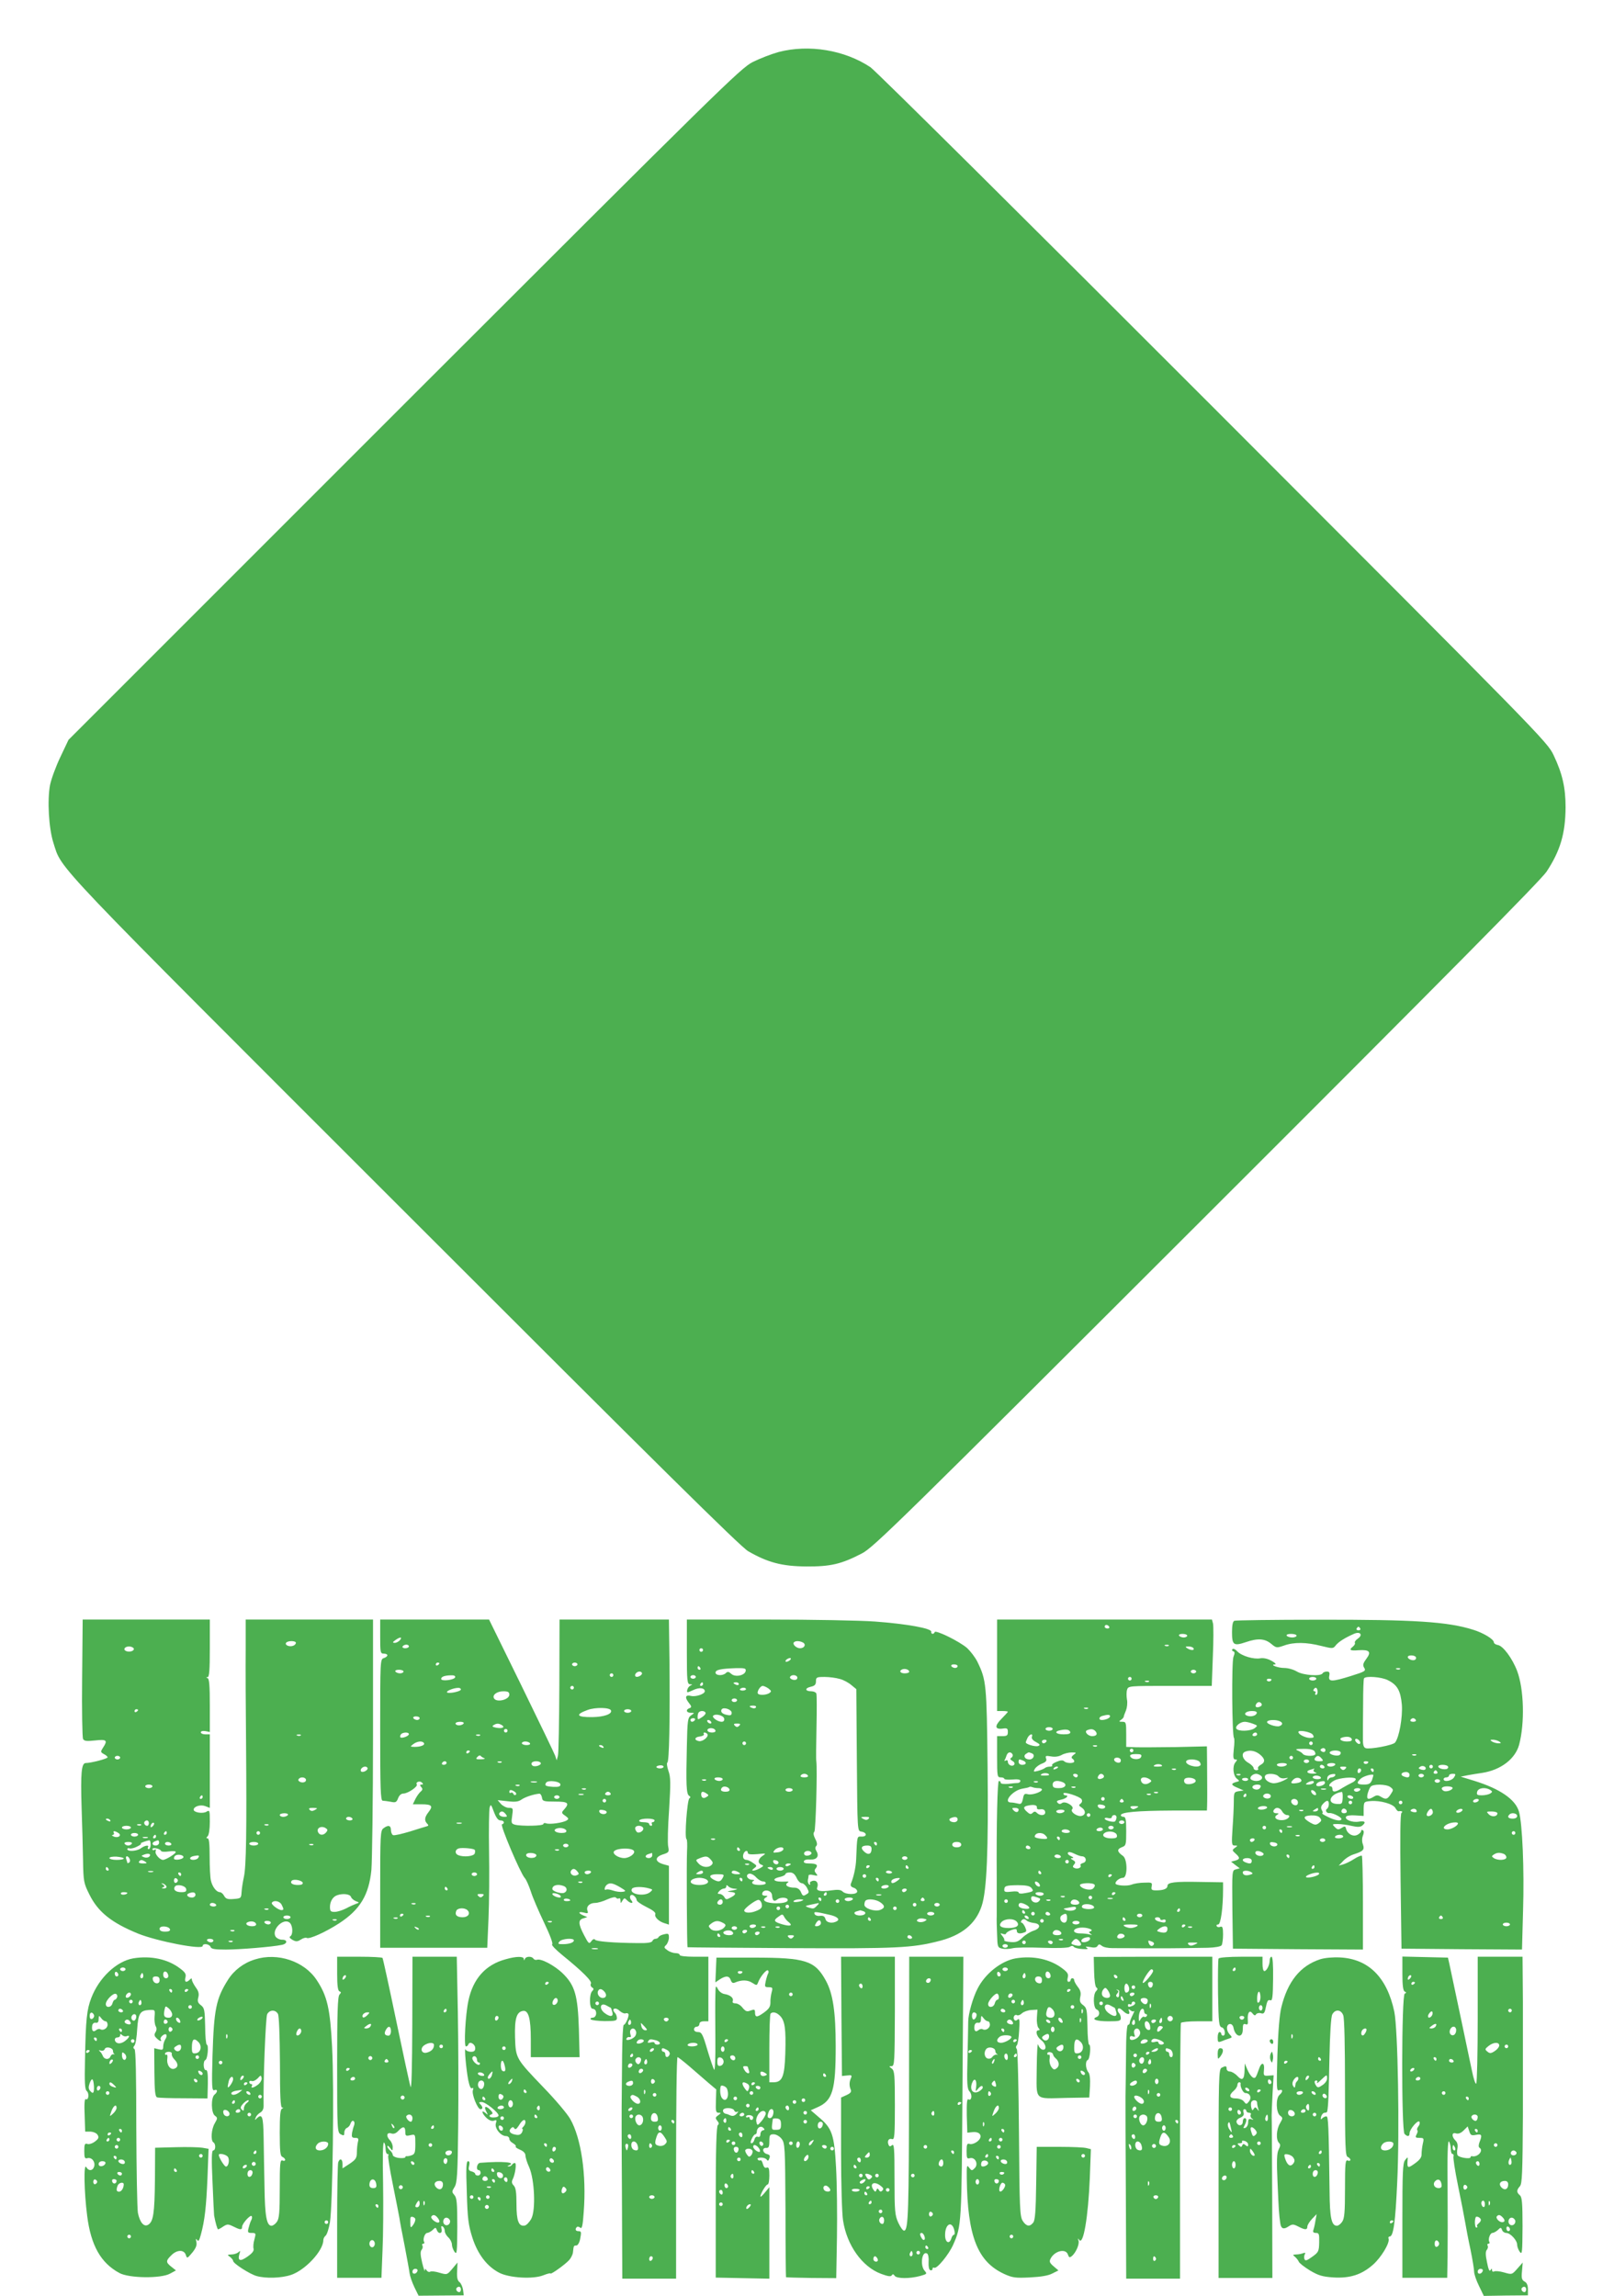
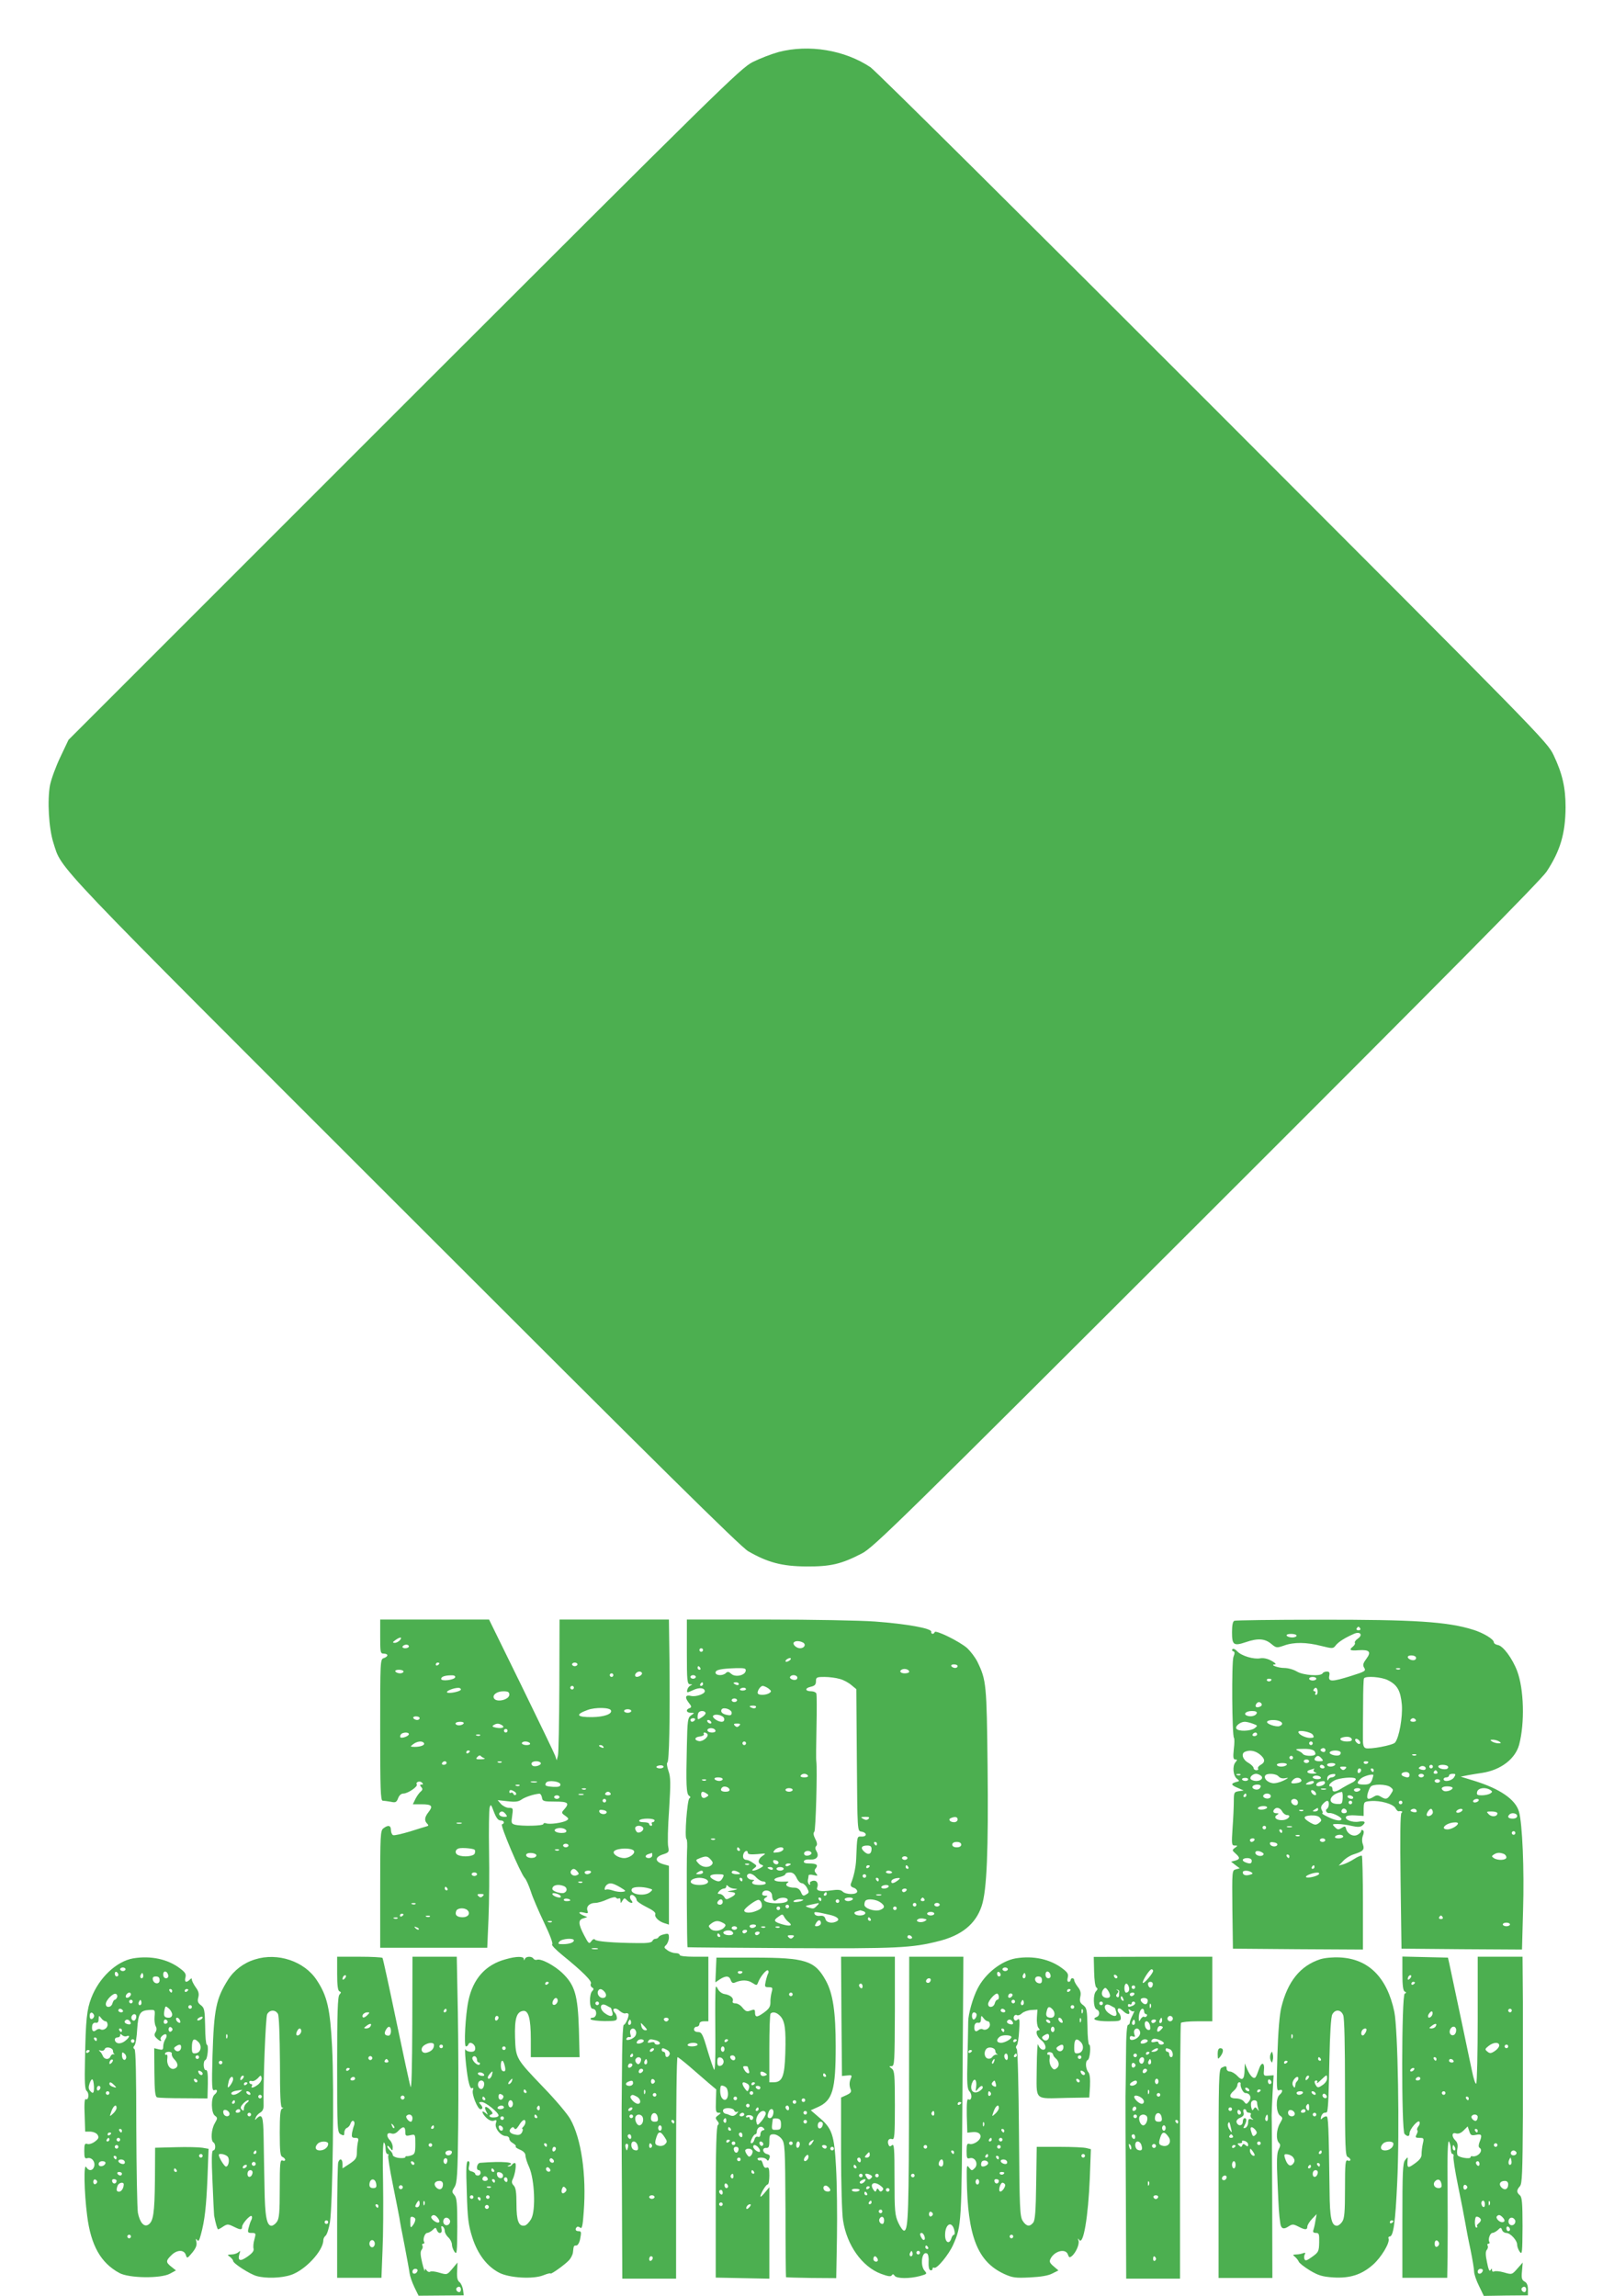
<svg xmlns="http://www.w3.org/2000/svg" version="1.0" width="900pt" height="1280pt" viewBox="0 0 900 1280" preserveAspectRatio="xMidYMid meet">
  <g transform="translate(0,1280) scale(0.1,-0.1)" fill="#4caf50" stroke="none">
    <path d="M4342 12510 c-40 -11 -105 -36 -145 -56 -68 -35 -178 -143 -1944 -1908 l-1871 -1871 -45 -95 c-25 -52 -51 -123 -58 -157 -16 -86 -7 -242 19 -323 50 -154 -43 -56 1957 -2055 1412 -1412 1874 -1869 1917 -1894 109 -63 189 -84 323 -85 136 -1 196 13 310 72 65 33 195 160 1923 1886 1327 1325 1865 1869 1896 1916 77 117 105 213 106 359 0 110 -18 188 -67 291 -35 74 -70 109 -1897 1938 -1024 1025 -1884 1878 -1912 1897 -144 96 -343 129 -512 85z" />
-     <path d="M458 3444 c-2 -179 1 -332 5 -340 7 -12 21 -13 68 -8 64 7 71 1 43 -41 -14 -22 -14 -24 5 -35 12 -6 21 -14 21 -18 0 -8 -93 -32 -122 -32 -24 0 -29 -58 -23 -248 3 -92 7 -224 8 -293 2 -119 4 -129 35 -191 48 -98 123 -158 272 -219 107 -43 360 -92 360 -69 0 16 37 12 44 -5 4 -12 23 -15 85 -15 77 0 259 15 312 26 33 6 34 30 1 29 -13 0 -29 8 -35 17 -25 38 43 107 78 78 18 -15 20 -66 4 -76 -8 -4 -3 -11 12 -20 20 -11 28 -10 47 2 12 8 27 12 32 9 14 -9 107 33 182 82 116 76 165 157 179 297 4 50 9 385 9 744 l0 652 -355 0 -355 0 0 -167 c-1 -93 0 -325 2 -518 4 -495 1 -692 -12 -750 -6 -27 -12 -66 -13 -85 -2 -34 -4 -35 -44 -38 -34 -3 -44 1 -53 17 -6 12 -17 21 -24 21 -19 0 -42 30 -50 65 -4 17 -7 76 -7 133 0 71 -3 102 -11 102 -9 0 -9 3 0 12 7 7 12 40 12 80 0 64 -1 67 -18 57 -20 -13 -72 -5 -72 11 0 18 38 30 64 20 l26 -10 0 205 0 205 -25 0 c-14 0 -25 5 -25 11 0 7 10 9 25 7 l25 -5 0 148 c0 108 -3 149 -12 152 -10 4 -10 6 0 6 9 1 12 40 12 161 l0 160 -355 0 -354 0 -3 -326z m1192 196 c0 -6 -7 -13 -15 -16 -20 -8 -48 3 -40 16 8 13 55 13 55 0z m-905 -30 c8 -13 -20 -24 -41 -16 -20 8 -9 26 16 26 10 0 22 -5 25 -10z m25 -344 c0 -3 -4 -8 -10 -11 -5 -3 -10 -1 -10 4 0 6 5 11 10 11 6 0 10 -2 10 -4z m907 -142 c-3 -3 -12 -4 -19 -1 -8 3 -5 6 6 6 11 1 17 -2 13 -5z m-1007 -124 c0 -5 -7 -10 -15 -10 -8 0 -15 5 -15 10 0 6 7 10 15 10 8 0 15 -4 15 -10z m1380 -60 c0 -12 -28 -25 -36 -17 -9 9 6 27 22 27 8 0 14 -5 14 -10z m-345 -59 c3 -5 1 -13 -5 -16 -15 -9 -43 3 -35 15 8 13 32 13 40 1z m-855 -41 c0 -5 -9 -10 -20 -10 -11 0 -20 5 -20 10 0 6 9 10 20 10 11 0 20 -4 20 -10z m280 -60 c0 -5 -5 -10 -11 -10 -5 0 -7 5 -4 10 3 6 8 10 11 10 2 0 4 -4 4 -10z m627 -71 c-14 -8 -22 -8 -30 0 -8 8 -3 11 19 11 25 -1 27 -2 11 -11z m-152 -29 c-3 -5 -15 -10 -26 -10 -10 0 -19 5 -19 10 0 6 12 10 26 10 14 0 23 -4 19 -10z m360 -20 c3 -5 -3 -10 -14 -10 -12 0 -21 5 -21 10 0 6 6 10 14 10 8 0 18 -4 21 -10z m-1350 -10 c3 -6 -1 -7 -9 -4 -18 7 -21 14 -7 14 6 0 13 -4 16 -10z m215 -15 c0 -8 -4 -15 -9 -15 -13 0 -22 16 -14 24 11 11 23 6 23 -9z m22 -17 c-7 -7 -12 -8 -12 -2 0 14 12 26 19 19 2 -3 -1 -11 -7 -17z m-65 6 c-3 -3 -12 -4 -19 -1 -8 3 -5 6 6 6 11 1 17 -2 13 -5z m710 0 c-3 -3 -12 -4 -19 -1 -8 3 -5 6 6 6 11 1 17 -2 13 -5z m-767 -14 c0 -5 -11 -10 -25 -10 -14 0 -25 5 -25 10 0 6 11 10 25 10 14 0 25 -4 25 -10z m1089 -26 c-15 -19 -38 -18 -46 2 -8 21 16 35 40 23 14 -8 16 -13 6 -25z m-1159 -4 c21 -13 0 -30 -25 -20 -11 5 -14 9 -7 9 7 1 10 6 7 11 -8 13 5 13 25 0z m270 0 c0 -5 -5 -10 -11 -10 -5 0 -7 5 -4 10 3 6 8 10 11 10 2 0 4 -4 4 -10z m520 0 c0 -5 -4 -10 -10 -10 -5 0 -10 5 -10 10 0 6 5 10 10 10 6 0 10 -4 10 -10z m-680 -10 c0 -5 -9 -10 -20 -10 -11 0 -20 5 -20 10 0 6 9 10 20 10 11 0 20 -4 20 -10z m100 -10 c0 -5 -5 -10 -11 -10 -5 0 -7 5 -4 10 3 6 8 10 11 10 2 0 4 -4 4 -10z m-47 -7 c-7 -2 -19 -2 -25 0 -7 3 -2 5 12 5 14 0 19 -2 13 -5z m17 -38 c0 -14 -5 -25 -11 -25 -5 0 -7 5 -4 10 9 15 -17 11 -39 -5 -22 -17 -76 -20 -76 -5 0 5 6 7 13 4 7 -2 27 2 43 11 16 8 25 15 19 16 -9 1 30 16 48 18 4 1 7 -10 7 -24z m47 10 c0 -8 -9 -15 -19 -15 -20 0 -24 16 -5 23 20 9 24 8 24 -8z m-152 -5 c-3 -5 -12 -10 -20 -10 -8 0 -17 5 -20 10 -4 6 5 10 20 10 15 0 24 -4 20 -10z m220 0 c3 -5 -3 -10 -14 -10 -12 0 -21 5 -21 10 0 6 6 10 14 10 8 0 18 -4 21 -10z m485 0 c0 -5 -11 -10 -25 -10 -14 0 -25 5 -25 10 0 6 11 10 25 10 14 0 25 -4 25 -10z m307 -6 c-3 -3 -12 -4 -19 -1 -8 3 -5 6 6 6 11 1 17 -2 13 -5z m-849 -34 c2 -5 21 -6 42 -3 22 3 40 2 40 -3 0 -10 -56 -44 -71 -44 -18 0 -47 33 -41 48 3 10 1 13 -6 8 -7 -4 -12 -2 -12 4 0 12 43 3 48 -10z m-66 -32 c-6 -6 -19 -7 -29 -3 -17 7 -17 8 2 15 24 9 41 2 27 -12z m191 -3 c-3 -13 -53 -20 -53 -7 0 15 13 23 35 20 11 -2 19 -7 18 -13z m82 -4 c-8 -13 -45 -15 -45 -2 0 5 10 11 23 13 27 5 31 3 22 -11z m-415 -3 c0 -5 -18 -8 -40 -8 -22 0 -40 5 -40 10 0 6 18 9 40 8 22 -2 40 -6 40 -10z m33 -3 c4 -8 2 -17 -3 -20 -6 -4 -10 -4 -10 -1 0 2 -3 11 -6 20 -3 9 -2 16 4 16 5 0 12 -7 15 -15z m87 -15 c12 -8 9 -10 -13 -10 -16 0 -26 4 -22 10 8 12 16 12 35 0z m-205 -40 c3 -5 1 -10 -4 -10 -6 0 -11 5 -11 10 0 6 2 10 4 10 3 0 8 -4 11 -10z m248 -17 c-7 -2 -19 -2 -25 0 -7 3 -2 5 12 5 14 0 19 -2 13 -5z m157 -13 c0 -5 -2 -10 -4 -10 -3 0 -8 5 -11 10 -3 6 -1 10 4 10 6 0 11 -4 11 -10z m-18 -35 c0 -5 -5 -11 -11 -13 -6 -2 -11 4 -11 13 0 9 5 15 11 13 6 -2 11 -8 11 -13z m696 -12 c2 -9 -7 -13 -27 -13 -30 0 -46 11 -34 24 11 11 56 2 61 -11z m-760 -21 c2 -7 -5 -12 -15 -11 -12 0 -14 2 -4 6 11 5 11 7 0 15 -12 8 -12 9 0 6 8 -3 17 -10 19 -16z m110 -14 c3 -14 -3 -18 -27 -18 -31 0 -47 13 -36 31 11 16 59 6 63 -13z m-328 -22 c0 -9 -30 -14 -35 -6 -4 6 3 10 14 10 12 0 21 -2 21 -4z m380 -11 c0 -8 -9 -15 -19 -15 -24 0 -36 16 -19 23 24 10 38 7 38 -8z m867 -11 c3 -9 15 -19 27 -24 21 -8 21 -8 1 -15 -11 -4 -36 -15 -56 -26 -20 -10 -48 -19 -63 -19 -22 0 -26 4 -26 28 0 30 16 57 40 65 31 11 71 7 77 -9z m-387 -43 c13 -25 13 -31 0 -31 -18 0 -60 32 -54 41 10 16 43 10 54 -10z m-365 -1 c3 -5 -3 -10 -14 -10 -12 0 -21 5 -21 10 0 6 6 10 14 10 8 0 18 -4 21 -10z m292 -26 c-3 -3 -12 -4 -19 -1 -8 3 -5 6 6 6 11 1 17 -2 13 -5z m123 -44 c0 -5 -9 -10 -20 -10 -11 0 -20 5 -20 10 0 6 9 10 20 10 11 0 20 -4 20 -10z m257 -16 c-3 -3 -12 -4 -19 -1 -8 3 -5 6 6 6 11 1 17 -2 13 -5z m-449 -21 c2 -8 -6 -13 -22 -13 -28 0 -43 15 -24 23 20 8 41 3 46 -10z m82 7 c0 -5 -6 -10 -14 -10 -8 0 -18 5 -21 10 -3 6 3 10 14 10 12 0 21 -4 21 -10z m-562 -37 c2 -9 -7 -13 -27 -13 -21 0 -31 5 -31 16 0 19 51 16 58 -3z m359 -9 c-3 -3 -12 -4 -19 -1 -8 3 -5 6 6 6 11 1 17 -2 13 -5z m-117 -54 c0 -5 -6 -10 -14 -10 -8 0 -18 5 -21 10 -3 6 3 10 14 10 12 0 21 -4 21 -10z m107 -6 c-3 -3 -12 -4 -19 -1 -8 3 -5 6 6 6 11 1 17 -2 13 -5z" />
    <path d="M2120 3675 c0 -88 1 -95 20 -95 11 0 20 -4 20 -9 0 -5 -9 -13 -20 -16 -20 -6 -20 -15 -20 -401 0 -328 2 -394 14 -394 7 0 27 -3 45 -6 27 -6 32 -3 41 20 6 16 17 26 30 26 24 0 82 39 74 51 -8 13 17 22 29 10 8 -8 7 -11 -2 -11 -10 0 -11 -3 -2 -14 9 -10 8 -16 -4 -26 -8 -7 -21 -25 -29 -41 l-14 -29 48 0 c58 0 66 -9 40 -43 -23 -29 -25 -48 -8 -65 9 -9 8 -12 -3 -15 -8 -2 -50 -15 -94 -29 -44 -13 -86 -23 -93 -20 -6 2 -12 15 -12 28 0 27 -16 30 -42 10 -17 -12 -18 -40 -18 -340 l0 -326 299 0 298 0 7 163 c4 89 5 259 3 377 -2 118 0 226 3 240 6 23 8 21 24 -22 13 -34 24 -48 37 -48 20 0 26 -16 8 -22 -11 -4 102 -271 127 -299 8 -8 23 -42 34 -75 10 -33 44 -111 74 -174 33 -69 51 -117 45 -121 -6 -3 21 -31 58 -61 111 -90 166 -145 158 -158 -4 -7 -1 -16 6 -21 11 -6 11 -11 1 -21 -17 -17 -16 -98 2 -98 8 0 16 -6 18 -12 7 -19 -2 -38 -18 -38 -9 0 -13 -4 -10 -9 4 -5 38 -9 76 -10 61 0 70 2 70 17 0 10 -5 23 -11 29 -22 22 1 34 24 13 12 -11 27 -18 34 -16 7 3 15 1 17 -3 6 -10 -16 -61 -26 -61 -4 0 -8 -75 -9 -167 -1 -93 -2 -195 -2 -228 -1 -33 -1 -276 1 -540 l2 -480 150 0 150 0 0 618 c0 339 3 617 8 617 4 0 34 -24 67 -52 34 -29 81 -70 105 -91 l44 -37 -2 -65 c-2 -56 0 -65 15 -65 15 0 15 -1 -2 -14 -17 -12 -17 -16 -5 -31 10 -12 10 -19 3 -23 -8 -5 -12 -131 -12 -429 l0 -422 149 -3 150 -3 0 255 0 255 -25 -30 c-13 -16 -24 -26 -25 -22 0 15 31 67 40 67 6 0 10 22 10 50 0 39 -3 48 -15 44 -9 -4 -16 3 -21 20 -3 14 -10 24 -14 21 -5 -3 -11 -1 -15 5 -4 6 4 10 19 10 14 0 28 -5 32 -12 5 -8 10 -6 14 8 6 14 2 20 -14 24 -25 7 -28 36 -3 34 13 -1 17 6 17 37 0 35 3 39 24 39 14 0 33 -11 44 -25 19 -24 20 -43 22 -397 0 -205 2 -373 3 -375 2 -1 65 -3 141 -4 l139 -1 4 228 c2 126 0 301 -5 389 -10 184 -22 219 -97 281 l-44 38 38 17 c84 37 101 95 101 339 0 192 -15 294 -55 367 -61 111 -112 128 -400 128 l-210 0 -3 -69 -3 -69 25 17 c34 22 53 20 61 -5 5 -14 12 -18 23 -13 37 16 71 15 96 -1 25 -16 26 -16 33 1 11 31 46 74 55 68 4 -3 5 -10 2 -16 -4 -6 -10 -26 -14 -44 -7 -31 -6 -34 16 -34 22 0 24 -3 17 -27 -4 -16 -8 -42 -7 -58 0 -24 -8 -36 -37 -57 -39 -28 -49 -27 -49 3 0 15 -4 17 -25 9 -20 -8 -27 -5 -44 15 -10 14 -28 25 -40 25 -13 0 -19 5 -15 13 6 17 -14 34 -46 39 -14 2 -30 14 -37 28 -12 23 -13 20 -14 -35 -1 -33 -1 -143 0 -245 1 -107 -2 -179 -7 -170 -5 8 -22 59 -38 112 -25 86 -32 98 -51 98 -14 0 -23 6 -23 15 0 8 7 15 15 15 8 0 15 7 15 15 0 9 9 15 25 15 l25 0 0 180 0 180 -80 0 c-47 0 -80 4 -80 10 0 6 -10 10 -23 10 -12 0 -33 7 -45 16 -20 14 -21 17 -7 30 8 9 15 27 15 41 0 22 -3 24 -27 18 -16 -3 -29 -11 -31 -16 -2 -5 -10 -9 -17 -9 -7 0 -15 -6 -17 -12 -3 -9 -28 -13 -79 -12 -137 1 -234 9 -241 19 -4 6 -13 3 -21 -9 -12 -16 -15 -14 -40 34 -33 63 -34 86 -4 94 l22 7 -22 9 c-31 13 -29 24 3 16 22 -6 25 -4 20 10 -9 23 11 44 43 44 14 0 45 9 68 20 25 11 45 15 48 9 4 -5 11 -7 16 -4 5 4 9 -2 9 -12 1 -17 1 -17 11 0 9 15 12 16 25 2 20 -20 41 -20 24 0 -16 19 -3 40 16 24 8 -6 14 -17 14 -23 0 -7 25 -24 55 -39 35 -17 53 -31 49 -40 -6 -16 21 -42 54 -51 l22 -7 0 164 0 164 -32 9 c-47 14 -48 39 -3 54 35 11 37 14 31 44 -4 17 -2 110 5 206 9 149 9 181 -4 217 -8 23 -10 44 -6 45 11 4 15 241 12 571 l-3 227 -305 0 -305 0 -1 -367 c-1 -203 -4 -379 -8 -393 l-7 -25 -8 25 c-5 14 -90 190 -189 393 l-180 367 -304 0 -303 0 0 -95z m110 -20 c-7 -8 -20 -15 -29 -15 -13 1 -13 3 3 15 26 19 42 19 26 0z m50 -35 c0 -5 -9 -10 -21 -10 -11 0 -17 5 -14 10 3 6 13 10 21 10 8 0 14 -4 14 -10z m170 -94 c0 -3 -4 -8 -10 -11 -5 -3 -10 -1 -10 4 0 6 5 11 10 11 6 0 10 -2 10 -4z m770 -6 c0 -5 -7 -10 -15 -10 -8 0 -15 5 -15 10 0 6 7 10 15 10 8 0 15 -4 15 -10z m-970 -40 c0 -5 -9 -10 -19 -10 -11 0 -23 5 -26 10 -4 6 5 10 19 10 14 0 26 -4 26 -10z m1330 -10 c0 -12 -28 -25 -36 -17 -9 9 6 27 22 27 8 0 14 -5 14 -10z m-160 -10 c0 -5 -4 -10 -10 -10 -5 0 -10 5 -10 10 0 6 5 10 10 10 6 0 10 -4 10 -10z m-882 -12 c-5 -15 -78 -24 -78 -9 0 12 18 19 53 20 19 1 27 -3 25 -11z m662 -58 c0 -5 -4 -10 -10 -10 -5 0 -10 5 -10 10 0 6 5 10 10 10 6 0 10 -4 10 -10z m-630 -10 c0 -11 -68 -25 -77 -16 -7 7 34 24 60 25 9 1 17 -3 17 -9z m270 -29 c0 -28 -70 -45 -85 -21 -12 19 16 40 51 40 27 0 34 -4 34 -19z m567 -88 c7 -20 -39 -36 -104 -37 -88 -1 -98 14 -26 40 44 16 125 14 130 -3z m113 -3 c0 -5 -9 -10 -20 -10 -11 0 -20 5 -20 10 0 6 9 10 20 10 11 0 20 -4 20 -10z m-1180 -40 c0 -5 -6 -10 -14 -10 -8 0 -18 5 -21 10 -3 6 3 10 14 10 12 0 21 -4 21 -10z m245 -30 c-3 -5 -15 -10 -26 -10 -10 0 -19 5 -19 10 0 6 12 10 26 10 14 0 23 -4 19 -10z m214 -9 c19 -12 1 -20 -32 -14 -21 4 -25 8 -15 14 17 11 29 11 47 0z m31 -31 c0 -5 -4 -10 -10 -10 -5 0 -10 5 -10 10 0 6 5 10 10 10 6 0 10 -4 10 -10z m-550 -19 c0 -11 -39 -25 -47 -18 -3 3 -2 10 2 16 8 13 45 15 45 2z m397 -7 c-3 -3 -12 -4 -19 -1 -8 3 -5 6 6 6 11 1 17 -2 13 -5z m-313 -43 c7 -11 -18 -21 -52 -21 -26 1 -26 1 -8 15 22 17 52 20 60 6z m591 -1 c4 -6 -5 -10 -19 -10 -14 0 -26 5 -26 10 0 6 9 10 19 10 11 0 23 -4 26 -10z m410 -20 c3 -6 -1 -7 -9 -4 -18 7 -21 14 -7 14 6 0 13 -4 16 -10z m-745 -24 c0 -3 -4 -8 -10 -11 -5 -3 -10 -1 -10 4 0 6 5 11 10 11 6 0 10 -2 10 -4z m80 -39 c8 -3 0 -6 -18 -6 -28 -1 -31 1 -20 13 7 8 15 10 18 6 3 -4 12 -10 20 -13z m-210 -27 c0 -5 -7 -10 -16 -10 -8 0 -12 5 -9 10 3 6 10 10 16 10 5 0 9 -4 9 -10z m307 4 c-3 -3 -12 -4 -19 -1 -8 3 -5 6 6 6 11 1 17 -2 13 -5z m218 -3 c7 -12 -31 -25 -45 -16 -6 4 -8 11 -5 16 8 12 42 12 50 0z m685 -22 c0 -5 -9 -9 -20 -9 -11 0 -20 4 -20 8 0 4 9 8 20 9 11 1 20 -2 20 -8z m-707 -86 c-7 -2 -21 -2 -30 0 -10 3 -4 5 12 5 17 0 24 -2 18 -5z m132 -13 c0 -11 -10 -14 -39 -13 -44 3 -51 7 -41 23 10 17 80 8 80 -10z m-228 -6 c-3 -3 -12 -4 -19 -1 -8 3 -5 6 6 6 11 1 17 -2 13 -5z m370 -20 c-3 -3 -12 -4 -19 -1 -8 3 -5 6 6 6 11 1 17 -2 13 -5z m-397 -14 c8 -5 11 -13 6 -17 -5 -4 -11 -2 -13 5 -3 6 -9 10 -14 6 -5 -3 -9 0 -9 5 0 13 10 14 30 1z m535 -10 c3 -5 -3 -10 -15 -10 -12 0 -18 5 -15 10 3 6 10 10 15 10 5 0 12 -4 15 -10z m-383 -22 c3 -21 8 -23 73 -23 74 0 83 -8 49 -46 -14 -15 -13 -19 8 -33 19 -14 21 -18 8 -26 -20 -13 -96 -24 -115 -16 -8 3 -15 1 -15 -4 0 -11 -121 -13 -158 -4 -21 6 -22 10 -16 50 6 42 5 44 -18 44 -14 0 -33 10 -44 21 l-19 22 55 -6 c43 -5 61 -3 79 10 21 14 66 29 98 32 6 1 13 -9 15 -21z m231 15 c-7 -2 -19 -2 -25 0 -7 3 -2 5 12 5 14 0 19 -2 13 -5z m-133 -13 c0 -5 -7 -10 -15 -10 -8 0 -15 5 -15 10 0 6 7 10 15 10 8 0 15 -4 15 -10z m260 -20 c0 -5 -4 -10 -10 -10 -5 0 -10 5 -10 10 0 6 5 10 10 10 6 0 10 -4 10 -10z m3 -65 c-4 -15 -36 -12 -41 3 -3 9 3 13 19 10 13 -1 23 -7 22 -13z m-563 -10 c10 -13 9 -15 -8 -15 -22 0 -36 13 -25 24 10 10 20 7 33 -9z m830 -35 c0 -5 -5 -10 -11 -10 -5 0 -7 -4 -4 -10 3 -5 1 -10 -4 -10 -6 0 -11 5 -11 10 0 6 -14 10 -31 10 -17 0 -28 4 -24 10 3 6 24 10 46 10 21 0 39 -4 39 -10z m-1077 -17 c-7 -2 -19 -2 -25 0 -7 3 -2 5 12 5 14 0 19 -2 13 -5z m1013 -24 c7 -12 -15 -31 -31 -26 -5 2 -11 11 -13 20 -4 19 32 24 44 6z m-428 -16 c2 -9 -7 -13 -27 -13 -32 0 -50 15 -29 24 21 8 51 2 56 -11z m12 -83 c0 -5 -7 -10 -15 -10 -8 0 -15 5 -15 10 0 6 7 10 15 10 8 0 15 -4 15 -10z m-523 -24 c3 -3 3 -12 0 -21 -7 -15 -60 -21 -91 -9 -21 8 -20 31 2 38 19 5 82 0 89 -8z m888 -6 c9 -15 -26 -40 -54 -40 -34 0 -70 25 -56 39 19 18 99 19 110 1z m-418 4 c-3 -3 -12 -4 -19 -1 -8 3 -5 6 6 6 11 1 17 -2 13 -5z m-126 -29 c0 -5 -7 -12 -16 -13 -23 -5 -47 6 -40 19 8 13 56 8 56 -6z m646 0 c0 -8 -9 -15 -19 -15 -23 0 -24 17 0 23 9 3 17 5 18 6 0 0 1 -6 1 -14z m-417 -90 c10 -12 9 -16 -5 -21 -19 -8 -40 9 -31 25 10 15 21 14 36 -4z m75 -5 c-3 -5 -13 -10 -21 -10 -8 0 -14 5 -14 10 0 6 9 10 21 10 11 0 17 -4 14 -10z m-635 -10 c0 -5 -7 -10 -15 -10 -8 0 -15 5 -15 10 0 6 7 10 15 10 8 0 15 -4 15 -10z m587 -46 c-3 -3 -12 -4 -19 -1 -8 3 -5 6 6 6 11 1 17 -2 13 -5z m210 -26 c35 -21 36 -23 15 -26 -13 -2 -37 1 -54 7 -17 6 -34 8 -39 5 -13 -7 -7 19 6 28 16 12 32 9 72 -14z m-313 6 c20 -8 21 -30 1 -38 -18 -6 -65 9 -65 22 0 21 31 29 64 16z m-649 -14 c3 -5 1 -10 -4 -10 -6 0 -11 5 -11 10 0 6 2 10 4 10 3 0 8 -4 11 -10z m1124 1 c22 -6 22 -7 6 -21 -33 -27 -119 -11 -101 19 8 12 57 13 95 2z m-493 -42 c3 -5 1 -9 -5 -9 -17 0 -41 12 -41 20 0 10 38 1 46 -11z m-434 -1 c-9 -9 -15 -9 -24 0 -9 9 -7 12 12 12 19 0 21 -3 12 -12z m488 -24 c0 -2 -9 -4 -21 -4 -11 0 -18 4 -14 10 5 8 35 3 35 -6z m-863 -20 c-3 -3 -12 -4 -19 -1 -8 3 -5 6 6 6 11 1 17 -2 13 -5z m290 -35 c18 -18 3 -39 -27 -39 -32 0 -45 13 -36 35 6 18 47 20 63 4z m-357 -23 c0 -3 -4 -8 -10 -11 -5 -3 -10 -1 -10 4 0 6 5 11 10 11 6 0 10 -2 10 -4z m147 -12 c-3 -3 -12 -4 -19 -1 -8 3 -5 6 6 6 11 1 17 -2 13 -5z m-180 -10 c-3 -3 -12 -4 -19 -1 -8 3 -5 6 6 6 11 1 17 -2 13 -5z m860 -20 c-3 -3 -12 -4 -19 -1 -8 3 -5 6 6 6 11 1 17 -2 13 -5z m-742 -42 c-3 -3 -11 0 -18 7 -9 10 -8 11 6 5 10 -3 15 -9 12 -12z m865 -61 c0 -12 -26 -21 -62 -21 -26 0 -29 2 -18 15 13 16 80 21 80 6z m133 -48 c-7 -2 -21 -2 -30 0 -10 3 -4 5 12 5 17 0 24 -2 18 -5z m807 -127 c0 -11 -19 -15 -25 -6 -3 5 1 10 9 10 9 0 16 -2 16 -4z m-772 -108 c18 -18 14 -38 -7 -38 -20 0 -35 25 -25 41 7 12 18 11 32 -3z m1052 -18 c0 -5 -4 -10 -10 -10 -5 0 -10 5 -10 10 0 6 5 10 10 10 6 0 10 -4 10 -10z m-1080 -50 c0 -5 -4 -10 -10 -10 -5 0 -10 5 -10 10 0 6 5 10 10 10 6 0 10 -4 10 -10z m66 -25 c1 0 5 -10 8 -22 9 -29 -12 -31 -45 -5 -31 26 -20 59 13 40 13 -7 24 -13 24 -13z m943 -44 c28 -28 34 -72 30 -210 -4 -130 -17 -161 -66 -161 l-23 0 0 188 c0 104 3 192 7 195 12 12 33 7 52 -12z m-621 -22 c-2 -6 -8 -10 -13 -10 -5 0 -11 4 -13 10 -2 6 4 11 13 11 9 0 15 -5 13 -11z m-212 -26 c-10 -10 -19 5 -10 18 6 11 8 11 12 0 2 -7 1 -15 -2 -18z m79 -13 c15 -17 16 -20 3 -20 -9 0 -18 9 -21 20 -3 11 -4 20 -3 20 2 0 11 -9 21 -20z m-49 -25 c4 -8 1 -21 -5 -29 -15 -18 -54 -28 -48 -13 3 7 10 11 17 9 8 -2 10 3 6 13 -3 9 -4 21 0 26 8 14 24 11 30 -6z m44 -54 c0 -5 -9 -11 -20 -14 -20 -5 -26 3 -13 16 9 10 33 8 33 -2z m68 3 c25 -7 30 -24 7 -24 -8 0 -15 4 -15 9 0 5 -10 7 -22 3 -14 -3 -19 -2 -14 6 8 14 12 14 44 6z m402 2 c0 -3 -4 -8 -10 -11 -5 -3 -10 -1 -10 4 0 6 5 11 10 11 6 0 10 -2 10 -4z m-170 -26 c0 -5 -14 -10 -31 -10 -17 0 -28 4 -24 10 3 6 17 10 31 10 13 0 24 -4 24 -10z m150 -25 c0 -8 -4 -15 -10 -15 -5 0 -10 7 -10 15 0 8 5 15 10 15 6 0 10 -7 10 -15z m-395 -5 c-3 -5 -11 -10 -16 -10 -6 0 -7 5 -4 10 3 6 11 10 16 10 6 0 7 -4 4 -10z m75 0 c11 -6 17 -17 14 -25 -8 -19 -24 -19 -24 0 0 8 -4 15 -10 15 -5 0 -10 5 -10 10 0 13 6 13 30 0z m-190 -30 c0 -5 -5 -10 -11 -10 -5 0 -7 5 -4 10 3 6 8 10 11 10 2 0 4 -4 4 -10z m570 -16 c0 -17 -22 -14 -28 4 -2 7 3 12 12 12 9 0 16 -7 16 -16z m-526 -2 c2 -4 1 -14 -4 -22 -7 -11 -12 -12 -21 -3 -6 6 -8 16 -5 22 8 13 23 14 30 3z m461 -17 c0 -11 -8 -21 -17 -23 -14 -3 -18 3 -18 23 0 20 4 26 18 23 9 -2 17 -12 17 -23z m-429 -12 c-10 -10 -19 5 -10 18 6 11 8 11 12 0 2 -7 1 -15 -2 -18z m-85 -16 c-13 -13 -26 -3 -16 12 3 6 11 8 17 5 6 -4 6 -10 -1 -17z m649 -1 c0 -2 3 -11 6 -20 9 -23 -13 -20 -26 4 -9 16 -8 20 5 20 8 0 15 -2 15 -4z m-589 -29 c-13 -13 -26 -3 -16 12 3 6 11 8 17 5 6 -4 6 -10 -1 -17z m687 -6 c11 -7 11 -9 -1 -14 -16 -6 -27 0 -27 15 0 10 11 10 28 -1z m337 -11 c3 -5 1 -10 -4 -10 -6 0 -11 5 -11 10 0 6 2 10 4 10 3 0 8 -4 11 -10z m-953 -35 c0 -5 -5 -11 -11 -13 -6 -2 -11 4 -11 13 0 9 5 15 11 13 6 -2 11 -8 11 -13z m-122 -10 c0 -8 -9 -15 -20 -15 -22 0 -27 15 -7 23 21 9 27 7 27 -8z m639 -4 c9 -6 11 -16 7 -27 -7 -18 -8 -18 -22 0 -23 32 -16 46 15 27z m41 5 c0 -3 -4 -8 -10 -11 -5 -3 -10 -1 -10 4 0 6 5 11 10 11 6 0 10 -2 10 -4z m-156 -32 c16 -43 -6 -82 -29 -51 -9 13 -12 45 -6 65 3 9 30 -1 35 -14z m186 6 c0 -5 -4 -10 -9 -10 -6 0 -13 5 -16 10 -3 6 1 10 9 10 9 0 16 -4 16 -10z m-643 -32 c-3 -8 -6 -5 -6 6 -1 11 2 17 5 13 3 -3 4 -12 1 -19z m603 2 c0 -5 -4 -10 -10 -10 -5 0 -10 5 -10 10 0 6 5 10 10 10 6 0 10 -4 10 -10z m-540 -10 c0 -5 -4 -10 -10 -10 -5 0 -10 5 -10 10 0 6 5 10 10 10 6 0 10 -4 10 -10z m-109 -10 c22 -12 26 -40 6 -40 -18 0 -49 34 -40 43 8 9 11 9 34 -3z m559 -10 c0 -5 -4 -10 -10 -10 -5 0 -10 5 -10 10 0 6 5 10 10 10 6 0 10 -4 10 -10z m380 -10 c0 -5 -4 -10 -10 -10 -5 0 -10 5 -10 10 0 6 5 10 10 10 6 0 10 -4 10 -10z m-50 -10 c0 -5 -4 -10 -10 -10 -5 0 -10 5 -10 10 0 6 5 10 10 10 6 0 10 -4 10 -10z m-260 -20 c0 -5 -4 -10 -10 -10 -5 0 -10 5 -10 10 0 6 5 10 10 10 6 0 10 -4 10 -10z m220 -16 c0 -8 -4 -12 -10 -9 -5 3 -10 10 -10 16 0 5 5 9 10 9 6 0 10 -7 10 -16z m-875 -4 c-3 -5 -11 -10 -16 -10 -6 0 -7 5 -4 10 3 6 11 10 16 10 6 0 7 -4 4 -10z m569 -7 c3 -8 11 -11 18 -7 7 4 5 -1 -4 -11 -11 -12 -22 -15 -35 -10 -10 5 -21 9 -25 9 -12 2 -20 14 -15 23 9 14 55 11 61 -4z m136 7 c0 -5 -5 -10 -11 -10 -5 0 -7 5 -4 10 3 6 8 10 11 10 2 0 4 -4 4 -10z m82 -25 c-2 -14 -11 -25 -18 -25 -15 0 -17 10 -8 34 10 27 32 19 26 -9z m-42 1 c0 -8 -11 -27 -23 -42 -23 -26 -24 -27 -29 -6 -7 24 16 62 38 62 8 0 14 -6 14 -14z m230 4 c0 -5 -4 -10 -10 -10 -5 0 -10 5 -10 10 0 6 5 10 10 10 6 0 10 -4 10 -10z m-832 -28 c3 -17 -2 -22 -17 -22 -14 0 -21 6 -21 18 0 38 33 41 38 4z m482 18 c0 -5 -7 -10 -16 -10 -8 0 -12 5 -9 10 3 6 10 10 16 10 5 0 9 -4 9 -10z m-620 -10 c0 -5 -4 -10 -10 -10 -5 0 -10 5 -10 10 0 6 5 10 10 10 6 0 10 -4 10 -10z m54 -5 c7 -20 -3 -45 -19 -45 -16 0 -29 35 -20 50 9 15 32 12 39 -5z m616 -2 c0 -7 -4 -13 -10 -13 -5 0 -10 5 -10 11 0 5 -4 7 -10 4 -5 -3 -10 -2 -10 4 0 5 9 9 20 8 11 -1 20 -7 20 -14z m-150 -19 c0 -8 -5 -12 -10 -9 -6 4 -8 11 -5 16 9 14 15 11 15 -7z m305 -19 c0 -26 -4 -30 -27 -30 -27 -1 -27 0 -19 58 0 5 11 7 24 5 17 -2 22 -10 22 -33z m-595 15 c0 -5 -2 -10 -4 -10 -3 0 -8 5 -11 10 -3 6 -1 10 4 10 6 0 11 -4 11 -10z m740 0 c0 -5 -4 -10 -10 -10 -5 0 -10 5 -10 10 0 6 5 10 10 10 6 0 10 -4 10 -10z m88 -17 c-5 -25 -28 -28 -28 -4 0 12 6 21 16 21 9 0 14 -7 12 -17z m-898 -18 c0 -8 -4 -15 -10 -15 -5 0 -10 7 -10 15 0 8 5 15 10 15 6 0 10 -7 10 -15z m564 -13 c-8 -2 -14 -12 -14 -22 0 -12 -5 -17 -14 -14 -8 3 -16 -3 -19 -15 -3 -12 -10 -21 -16 -21 -7 0 -7 8 1 25 6 14 15 25 20 25 4 0 8 6 8 13 0 23 21 37 35 24 11 -10 10 -13 -1 -15z m-179 8 c3 -5 1 -10 -4 -10 -6 0 -11 5 -11 10 0 6 2 10 4 10 3 0 8 -4 11 -10z m-369 -46 c15 -22 15 -27 3 -39 -8 -9 -23 -12 -36 -9 -19 5 -22 11 -17 33 13 50 25 54 50 15z m434 10 c0 -8 -4 -12 -10 -9 -5 3 -10 10 -10 16 0 5 5 9 10 9 6 0 10 -7 10 -16z m-620 -10 c0 -8 -4 -12 -10 -9 -5 3 -10 10 -10 16 0 5 5 9 10 9 6 0 10 -7 10 -16z m550 -18 c0 -3 -4 -8 -10 -11 -5 -3 -10 -1 -10 4 0 6 5 11 10 11 6 0 10 -2 10 -4z m458 -16 c-7 -11 -15 -15 -17 -9 -2 6 3 15 10 20 20 12 21 11 7 -11z m-973 -11 c8 -25 1 -34 -20 -26 -19 8 -20 47 -1 47 8 0 18 -9 21 -21z m545 11 c0 -5 -4 -10 -10 -10 -5 0 -10 5 -10 10 0 6 5 10 10 10 6 0 10 -4 10 -10z m155 1 c3 -5 1 -12 -4 -15 -5 -3 -11 1 -15 9 -6 16 9 21 19 6z m165 -1 c0 -5 -4 -10 -10 -10 -5 0 -10 5 -10 10 0 6 5 10 10 10 6 0 10 -4 10 -10z m40 -4 c0 -8 -4 -18 -10 -21 -5 -3 -10 3 -10 14 0 12 5 21 10 21 6 0 10 -6 10 -14z m-958 -18 c-2 -10 -6 -18 -7 -18 -1 0 -5 8 -7 18 -3 11 0 19 7 19 7 0 10 -8 7 -19z m133 13 c3 -5 1 -12 -5 -16 -5 -3 -10 1 -10 9 0 18 6 21 15 7z m595 -16 c7 -9 10 -18 7 -22 -8 -7 -37 15 -37 28 0 14 16 11 30 -6z m380 5 c0 -5 -4 -10 -9 -10 -6 0 -13 5 -16 10 -3 6 1 10 9 10 9 0 16 -4 16 -10z m-492 -17 c-4 -22 -22 -20 -26 1 -2 10 3 16 13 16 10 0 15 -7 13 -17z m532 7 c0 -5 -4 -10 -10 -10 -5 0 -10 5 -10 10 0 6 5 10 10 10 6 0 10 -4 10 -10z m-455 -10 c4 -6 1 -17 -5 -26 -11 -12 -14 -12 -25 3 -7 10 -11 21 -9 25 7 11 32 10 39 -2z m306 -53 c-16 -16 -26 0 -10 19 9 11 15 12 17 4 2 -6 -1 -17 -7 -23z m-371 3 c0 -5 -4 -10 -10 -10 -5 0 -10 5 -10 10 0 6 5 10 10 10 6 0 10 -4 10 -10z m75 -70 c3 -5 1 -10 -4 -10 -6 0 -11 5 -11 10 0 6 2 10 4 10 3 0 8 -4 11 -10z m-115 -26 c0 -8 -5 -12 -10 -9 -6 4 -8 11 -5 16 9 14 15 11 15 -7z m-30 -55 c0 -5 -4 -9 -10 -9 -5 0 -10 7 -10 16 0 8 5 12 10 9 6 -3 10 -10 10 -16z m570 -20 c0 -12 -27 -11 -35 1 -11 17 5 32 21 19 8 -6 14 -15 14 -20z m-600 -15 c0 -8 -4 -12 -10 -9 -5 3 -10 10 -10 16 0 5 5 9 10 9 6 0 10 -7 10 -16z m-380 -24 c0 -5 -7 -10 -15 -10 -8 0 -15 5 -15 10 0 6 7 10 15 10 8 0 15 -4 15 -10z m380 -40 c0 -5 -4 -10 -10 -10 -5 0 -10 5 -10 10 0 6 5 10 10 10 6 0 10 -4 10 -10z m150 -15 c-7 -9 -15 -13 -17 -11 -7 7 7 26 19 26 6 0 6 -6 -2 -15z m-540 -284 c0 -6 -4 -13 -10 -16 -5 -3 -10 1 -10 9 0 9 5 16 10 16 6 0 10 -4 10 -9z" />
    <path d="M3830 3590 c0 -164 2 -180 18 -181 14 0 14 -2 2 -7 -8 -4 -16 -15 -18 -25 -3 -16 -1 -16 32 -1 34 17 66 14 66 -6 0 -15 -50 -32 -76 -26 -32 8 -37 -7 -14 -37 17 -21 18 -26 5 -31 -23 -8 -18 -26 7 -26 22 0 22 0 2 -14 -19 -13 -21 -27 -24 -173 -5 -211 -3 -265 12 -275 9 -6 10 -10 2 -15 -12 -9 -28 -220 -16 -227 4 -2 5 -33 3 -68 -3 -61 -1 -531 3 -535 1 -1 260 -3 576 -5 590 -3 676 1 824 39 129 32 207 96 240 196 29 86 38 311 33 777 -5 461 -7 482 -57 585 -12 24 -38 58 -57 76 -44 38 -177 103 -181 89 -5 -14 -22 -12 -19 2 3 19 -139 44 -314 57 -82 6 -352 11 -599 11 l-450 0 0 -180z m649 51 c17 -11 6 -31 -18 -31 -21 0 -44 23 -34 33 9 10 35 8 52 -2z m-559 -41 c0 -5 -4 -10 -10 -10 -5 0 -10 5 -10 10 0 6 5 10 10 10 6 0 10 -4 10 -10z m480 -60 c-8 -5 -17 -7 -19 -4 -3 3 1 9 9 14 8 5 17 7 19 4 3 -3 -1 -9 -9 -14z m940 -30 c0 -5 -6 -10 -14 -10 -8 0 -18 5 -21 10 -3 6 3 10 14 10 12 0 21 -4 21 -10z m-1435 -10 c3 -5 1 -10 -4 -10 -6 0 -11 5 -11 10 0 6 2 10 4 10 3 0 8 -4 11 -10z m253 -17 c-5 -25 -58 -36 -80 -16 -14 13 -21 14 -30 5 -17 -17 -58 -15 -58 2 0 16 28 22 113 25 50 1 58 -1 55 -16z m912 -4 c0 -5 -11 -9 -25 -9 -26 0 -34 15 -12 23 16 5 37 -3 37 -14z m-1190 -29 c0 -5 -7 -10 -15 -10 -8 0 -15 5 -15 10 0 6 7 10 15 10 8 0 15 -4 15 -10z m565 1 c3 -5 1 -12 -4 -15 -13 -8 -42 4 -35 15 7 12 31 12 39 0z m237 -12 c21 -5 50 -21 65 -34 l28 -23 3 -395 c3 -395 3 -396 24 -399 32 -5 35 -28 4 -28 -28 0 -26 11 -32 -130 -2 -43 -14 -96 -29 -132 -4 -11 0 -18 14 -23 12 -3 21 -13 21 -21 0 -19 -64 -19 -82 0 -10 10 -27 11 -63 6 -58 -9 -86 -3 -78 16 9 24 -4 43 -26 37 -12 -3 -18 -10 -14 -16 3 -5 1 -7 -5 -4 -5 4 -9 15 -7 25 2 9 4 21 4 26 1 4 13 5 28 1 23 -5 25 -4 14 9 -10 12 -11 19 -2 29 15 19 4 27 -37 27 -23 0 -32 4 -29 13 2 7 17 11 36 9 36 -2 51 19 33 48 -7 12 -7 21 0 28 6 6 5 19 -6 39 -10 20 -12 33 -5 40 8 8 17 347 11 393 -2 8 -1 94 1 190 2 96 2 181 -1 188 -2 6 -15 12 -27 12 -36 0 -39 17 -5 25 23 5 30 12 30 31 0 22 4 24 48 24 26 0 64 -5 84 -11z m-762 -29 c0 -5 -5 -10 -11 -10 -5 0 -7 5 -4 10 3 6 8 10 11 10 2 0 4 -4 4 -10z m200 0 c0 -5 -7 -7 -15 -4 -8 4 -15 8 -15 10 0 2 7 4 15 4 8 0 15 -4 15 -10z m166 -25 c16 -13 17 -16 4 -25 -17 -11 -53 -13 -63 -4 -9 10 12 44 26 44 7 0 22 -7 33 -15z m-126 -3 c0 -4 -9 -8 -19 -8 -11 0 -17 4 -15 8 3 4 12 8 20 8 8 0 14 -4 14 -8z m-50 -62 c0 -5 -7 -10 -15 -10 -8 0 -15 5 -15 10 0 6 7 10 15 10 8 0 15 -4 15 -10z m105 -40 c-3 -5 -12 -7 -20 -3 -21 7 -19 13 6 13 11 0 18 -4 14 -10z m-135 -30 c0 -13 -6 -16 -25 -12 -27 5 -39 17 -31 31 10 15 56 0 56 -19z m-146 1 c3 -5 -5 -16 -19 -25 -24 -16 -25 -15 -25 2 0 10 3 22 7 25 9 10 31 9 37 -2z m104 -33 c2 -12 -3 -18 -15 -18 -23 1 -55 25 -46 34 14 13 58 1 61 -16z m-163 -8 c-3 -5 -10 -10 -16 -10 -5 0 -9 5 -9 10 0 6 7 10 16 10 8 0 12 -4 9 -10z m90 -10 c3 -5 2 -10 -4 -10 -5 0 -13 5 -16 10 -3 6 -2 10 4 10 5 0 13 -4 16 -10z m157 -22 c-9 -9 -15 -9 -24 0 -9 9 -7 12 12 12 19 0 21 -3 12 -12z m-132 -29 c0 -12 -37 -12 -44 0 -7 11 14 20 32 13 6 -2 12 -8 12 -13z m-45 -18 c8 -14 -25 -42 -47 -39 -29 5 -26 23 5 26 15 2 25 8 22 13 -4 5 -2 9 4 9 5 0 12 -4 16 -9z m215 -51 c0 -5 -4 -10 -10 -10 -5 0 -10 5 -10 10 0 6 5 10 10 10 6 0 10 -4 10 -10z m345 -180 c4 -6 -5 -10 -20 -10 -15 0 -24 4 -20 10 3 6 12 10 20 10 8 0 17 -4 20 -10z m-475 -20 c0 -5 -9 -10 -19 -10 -11 0 -23 5 -26 10 -4 6 5 10 19 10 14 0 26 -4 26 -10z m-93 -6 c-3 -3 -12 -4 -19 -1 -8 3 -5 6 6 6 11 1 17 -2 13 -5z m131 -51 c2 -8 -6 -13 -22 -13 -25 0 -33 10 -19 24 10 10 36 3 41 -11z m352 -3 c0 -5 -9 -10 -20 -10 -11 0 -20 5 -20 10 0 6 9 10 20 10 11 0 20 -4 20 -10z m-480 -20 c13 -9 13 -11 0 -19 -17 -12 -30 -5 -30 15 0 16 9 18 30 4z m903 -141 c-8 -8 -16 -8 -30 0 -16 9 -14 10 12 11 21 0 26 -3 18 -11z m497 -4 c0 -8 -9 -15 -19 -15 -24 0 -36 16 -19 23 24 10 38 7 38 -8z m-1353 -111 c-3 -3 -12 -4 -19 -1 -8 3 -5 6 6 6 11 1 17 -2 13 -5z m903 -24 c0 -5 -2 -10 -4 -10 -3 0 -8 5 -11 10 -3 6 -1 10 4 10 6 0 11 -4 11 -10z m470 -5 c0 -9 -9 -15 -25 -15 -16 0 -25 6 -25 15 0 9 9 15 25 15 16 0 25 -6 25 -15z m-500 -24 c0 -29 -18 -36 -40 -16 -24 21 -17 35 16 35 17 0 24 -5 24 -19z m-735 -1 c3 -5 1 -10 -4 -10 -6 0 -11 5 -11 10 0 6 2 10 4 10 3 0 8 -4 11 -10z m243 -2 c-3 -7 -17 -15 -33 -16 -25 -3 -27 -2 -16 12 16 19 55 22 49 4z m-198 -19 c0 -8 17 -10 53 -7 49 5 51 5 30 -9 -27 -18 -30 -41 -7 -50 14 -5 12 -8 -7 -19 -33 -18 -59 -19 -34 -1 17 13 17 15 -6 30 -13 10 -29 17 -36 17 -17 0 -24 15 -17 34 7 18 24 22 24 5z m354 2 c7 -11 -22 -23 -35 -15 -5 3 -7 10 -4 15 8 12 32 12 39 0z m-561 -39 c13 -14 14 -21 5 -30 -18 -18 -53 -14 -73 8 -17 19 -17 20 6 29 35 14 44 13 62 -7z m1097 8 c0 -5 -7 -10 -15 -10 -8 0 -15 5 -15 10 0 6 7 10 15 10 8 0 15 -4 15 -10z m-719 -25 c-1 -15 -24 -12 -29 3 -3 9 2 13 12 10 10 -1 17 -7 17 -13z m-164 -11 c-3 -3 -12 -4 -19 -1 -8 3 -5 6 6 6 11 1 17 -2 13 -5z m233 2 c0 -2 -7 -6 -15 -10 -8 -3 -15 -1 -15 4 0 6 7 10 15 10 8 0 15 -2 15 -4z m440 -10 c0 -3 -4 -8 -10 -11 -5 -3 -10 -1 -10 4 0 6 5 11 10 11 6 0 10 -2 10 -4z m215 -6 c3 -5 1 -10 -4 -10 -6 0 -11 5 -11 10 0 6 2 10 4 10 3 0 8 -4 11 -10z m-755 -10 c0 -5 -7 -7 -15 -4 -8 4 -15 8 -15 10 0 2 7 4 15 4 8 0 15 -4 15 -10z m60 0 c0 -5 -9 -10 -20 -10 -11 0 -20 5 -20 10 0 6 9 10 20 10 11 0 20 -4 20 -10z m-450 -20 c0 -5 -10 -10 -22 -10 -19 0 -20 2 -8 10 19 13 30 13 30 0z m200 0 c12 -8 9 -10 -12 -10 -16 0 -28 5 -28 10 0 13 20 13 40 0z m854 2 c2 -4 -4 -8 -15 -8 -10 0 -19 4 -19 8 0 4 6 8 14 8 8 0 17 -4 20 -8z m-720 -52 c9 0 16 -4 16 -10 0 -13 -67 -13 -74 -1 -4 5 0 12 6 14 7 3 3 6 -8 6 -27 1 -40 28 -16 34 9 2 27 -7 38 -20 12 -13 29 -23 38 -23z m188 20 c7 -16 20 -30 29 -30 8 0 22 -12 29 -26 12 -22 12 -27 0 -34 -21 -14 -24 -13 -35 13 -7 14 -19 22 -35 22 -36 0 -57 14 -39 27 10 6 7 8 -11 7 -65 -4 -85 14 -30 26 17 4 30 11 30 16 0 5 11 9 24 9 17 0 28 -9 38 -30z m-412 0 c-12 -23 -23 -25 -51 -10 -31 17 -22 30 21 30 38 0 40 -2 30 -20z m800 10 c0 -5 -4 -10 -10 -10 -5 0 -10 5 -10 10 0 6 5 10 10 10 6 0 10 -4 10 -10z m-891 -19 c23 -15 2 -31 -39 -31 -41 0 -62 16 -39 31 8 5 25 9 39 9 14 0 31 -4 39 -9z m201 -1 c0 -5 -2 -10 -4 -10 -3 0 -8 5 -11 10 -3 6 -1 10 4 10 6 0 11 -4 11 -10z m760 0 c0 -5 -2 -10 -4 -10 -3 0 -8 5 -11 10 -3 6 -1 10 4 10 6 0 11 -4 11 -10z m106 -5 c-23 -17 -36 -19 -36 -6 0 11 18 19 40 20 11 0 10 -3 -4 -14z m-906 -46 c17 -1 13 -4 -15 -9 -31 -6 -34 -7 -12 -9 34 -1 35 -14 1 -31 -23 -13 -27 -12 -35 3 -6 9 -17 17 -26 17 -13 0 -13 3 -3 15 7 8 19 15 26 15 8 0 14 5 14 12 0 9 3 9 12 0 7 -7 23 -13 38 -13z m855 11 c-3 -5 -15 -10 -26 -10 -11 0 -17 5 -14 10 3 6 15 10 26 10 11 0 17 -4 14 -10z m100 -20 c-3 -5 -10 -10 -16 -10 -5 0 -9 5 -9 10 0 6 7 10 16 10 8 0 12 -4 9 -10z m-750 -27 c2 -31 12 -38 29 -24 21 17 68 11 57 -8 -6 -8 -28 -13 -61 -13 -56 0 -86 16 -60 32 13 8 12 10 -2 10 -10 0 -18 4 -18 8 0 32 53 26 55 -5z m305 7 c0 -5 -5 -10 -11 -10 -5 0 -7 5 -4 10 3 6 8 10 11 10 2 0 4 -4 4 -10z m303 -7 c-7 -2 -19 -2 -25 0 -7 3 -2 5 12 5 14 0 19 -2 13 -5z m-333 -23 c0 -5 -2 -10 -4 -10 -3 0 -8 5 -11 10 -3 6 -1 10 4 10 6 0 11 -4 11 -10z m175 0 c-3 -5 -15 -10 -26 -10 -10 0 -19 5 -19 10 0 6 12 10 26 10 14 0 23 -4 19 -10z m400 0 c3 -5 -1 -10 -10 -10 -9 0 -13 5 -10 10 3 6 8 10 10 10 2 0 7 -4 10 -10z m-1125 -15 c0 -8 -7 -15 -15 -15 -16 0 -20 12 -8 23 11 12 23 8 23 -8z m218 -13 c3 -18 -4 -26 -32 -37 -31 -13 -66 -12 -66 3 0 12 66 61 80 59 8 -1 16 -12 18 -25z m231 24 c-12 -10 -60 -16 -54 -6 3 5 18 10 32 10 15 0 24 -2 22 -4z m201 -6 c0 -5 -4 -10 -10 -10 -5 0 -10 5 -10 10 0 6 5 10 10 10 6 0 10 -4 10 -10z m228 -6 c28 -19 28 -32 0 -43 -30 -11 -88 8 -88 29 0 9 3 20 7 23 12 12 58 7 81 -9z m-352 -19 c-18 -19 -20 -19 -49 -10 -20 7 -18 8 13 15 19 4 39 8 43 9 5 0 2 -6 -7 -14z m554 5 c0 -5 -4 -10 -10 -10 -5 0 -10 5 -10 10 0 6 5 10 10 10 6 0 10 -4 10 -10z m130 0 c0 -5 -7 -10 -15 -10 -8 0 -15 5 -15 10 0 6 7 10 15 10 8 0 15 -4 15 -10z m-840 -10 c0 -5 -4 -10 -10 -10 -5 0 -10 5 -10 10 0 6 5 10 10 10 6 0 10 -4 10 -10z m-50 -10 c0 -5 -4 -10 -10 -10 -5 0 -10 5 -10 10 0 6 5 10 10 10 6 0 10 -4 10 -10z m650 0 c0 -5 -4 -10 -10 -10 -5 0 -10 5 -10 10 0 6 5 10 10 10 6 0 10 -4 10 -10z m-186 -16 c22 -8 10 -24 -19 -24 -29 0 -42 17 -18 23 10 3 19 5 20 6 1 0 8 -2 17 -5z m-189 -20 c42 -9 60 -25 43 -35 -25 -16 -60 -10 -65 11 -4 15 -12 20 -31 18 -14 -2 -27 3 -30 11 -5 14 5 13 83 -5z m585 6 c0 -5 -9 -10 -20 -10 -11 0 -20 5 -20 10 0 6 9 10 20 10 11 0 20 -4 20 -10z m-812 -47 c25 -20 8 -25 -37 -12 -47 14 -50 22 -19 43 20 15 23 14 31 -2 5 -9 16 -23 25 -29z m457 17 c3 -5 1 -10 -4 -10 -6 0 -11 5 -11 10 0 6 2 10 4 10 3 0 8 -4 11 -10z m301 -12 c-22 -12 -57 -1 -37 11 7 5 22 6 33 3 18 -4 19 -6 4 -14z m-580 -17 c-4 -6 -14 -11 -22 -11 -12 0 -12 3 -2 20 7 11 16 16 21 11 5 -5 6 -14 3 -20z m-545 8 c16 -8 18 -14 9 -24 -18 -22 -59 -27 -77 -10 -14 15 -14 17 3 30 23 17 39 18 65 4z m184 -19 c-3 -5 -13 -10 -21 -10 -8 0 -14 5 -14 10 0 6 9 10 21 10 11 0 17 -4 14 -10z m-105 -10 c0 -5 -7 -10 -15 -10 -8 0 -15 5 -15 10 0 6 7 10 15 10 8 0 15 -4 15 -10z m157 4 c-3 -3 -12 -4 -19 -1 -8 3 -5 6 6 6 11 1 17 -2 13 -5z m80 0 c-3 -3 -12 -4 -19 -1 -8 3 -5 6 6 6 11 1 17 -2 13 -5z m-259 -31 c2 -8 -6 -13 -22 -13 -28 0 -43 15 -24 23 20 8 41 3 46 -10z m77 7 c-3 -5 -10 -10 -16 -10 -5 0 -9 5 -9 10 0 6 7 10 16 10 8 0 12 -4 9 -10z m70 -10 c-3 -5 -10 -10 -16 -10 -5 0 -9 5 -9 10 0 6 7 10 16 10 8 0 12 -4 9 -10z m-220 -10 c3 -5 1 -10 -4 -10 -6 0 -11 5 -11 10 0 6 2 10 4 10 3 0 8 -4 11 -10z m407 -12 c-9 -9 -15 -9 -24 0 -9 9 -7 12 12 12 19 0 21 -3 12 -12z m663 2 c3 -5 -1 -10 -9 -10 -9 0 -16 5 -16 10 0 6 4 10 9 10 6 0 13 -4 16 -10z" />
-     <path d="M5560 3515 l0 -255 30 0 c17 0 30 -2 30 -4 0 -2 -16 -20 -36 -40 -39 -39 -37 -60 7 -54 25 4 29 1 29 -19 0 -19 -5 -23 -30 -23 l-30 0 0 -115 c0 -108 1 -115 20 -115 11 0 20 -3 20 -8 0 -4 20 -6 45 -4 28 3 45 0 45 -7 0 -6 -6 -11 -12 -12 -7 0 -32 -2 -55 -5 -25 -2 -43 0 -43 6 0 6 -4 10 -10 10 -8 0 -14 -227 -12 -547 0 -155 0 -166 0 -205 -1 -18 0 -65 2 -105 2 -69 3 -72 29 -78 14 -3 40 -2 56 2 17 5 92 6 167 3 83 -3 143 -1 153 5 10 7 18 7 23 0 4 -5 25 -11 47 -12 29 -2 36 0 25 7 -11 7 -5 8 19 4 22 -5 36 -3 41 6 7 11 11 11 24 1 9 -8 35 -13 59 -13 23 0 110 0 192 -1 83 0 177 0 210 1 33 0 92 2 130 2 40 1 73 7 77 14 4 6 8 33 8 60 0 38 -3 47 -15 43 -8 -4 -17 -2 -20 3 -4 6 0 10 8 10 14 0 27 93 27 194 l0 41 -127 2 c-142 3 -183 -2 -183 -22 0 -16 -22 -25 -62 -25 -26 0 -30 3 -26 23 4 20 1 22 -41 20 -25 0 -57 -5 -71 -11 -26 -10 -90 -5 -90 7 0 13 24 31 42 31 26 0 26 103 0 122 -33 23 -35 37 -8 48 25 9 26 13 26 90 0 64 -3 80 -15 80 -8 0 -15 4 -15 9 0 17 92 25 287 26 l193 0 1 25 c1 30 1 88 0 229 l-1 104 -172 -4 c-95 -1 -197 -2 -225 -1 l-53 2 0 70 c0 66 -1 70 -22 70 -19 0 -20 2 -8 10 8 5 15 13 16 17 0 4 6 21 13 37 6 16 9 43 5 61 -3 18 -3 43 1 54 6 21 12 21 239 21 l233 0 6 163 c4 89 4 172 1 185 l-6 22 -599 0 -599 0 0 -255z m625 215 c3 -5 -1 -10 -9 -10 -9 0 -16 5 -16 10 0 6 4 10 9 10 6 0 13 -4 16 -10z m435 -50 c0 -5 -9 -10 -19 -10 -11 0 -23 5 -26 10 -4 6 5 10 19 10 14 0 26 -4 26 -10z m-103 -56 c-3 -3 -12 -4 -19 -1 -8 3 -5 6 6 6 11 1 17 -2 13 -5z m138 -14 c8 -13 -15 -13 -35 0 -12 8 -11 10 7 10 12 0 25 -4 28 -10z m15 -130 c0 -5 -7 -10 -15 -10 -8 0 -15 5 -15 10 0 6 7 10 15 10 8 0 15 -4 15 -10z m-360 -40 c0 -5 -4 -10 -10 -10 -5 0 -10 5 -10 10 0 6 5 10 10 10 6 0 10 -4 10 -10z m97 -16 c-3 -3 -12 -4 -19 -1 -8 3 -5 6 6 6 11 1 17 -2 13 -5z m-340 -150 c-3 -3 -12 -4 -19 -1 -8 3 -5 6 6 6 11 1 17 -2 13 -5z m123 -43 c0 -10 -24 -21 -46 -21 -20 0 -17 18 4 23 29 8 42 7 42 -2z m-320 -71 c0 -5 -9 -10 -20 -10 -11 0 -20 5 -20 10 0 6 9 10 20 10 11 0 20 -4 20 -10z m98 -17 c2 -9 -9 -13 -37 -13 -44 0 -56 16 -18 23 33 7 50 3 55 -10z m141 4 c13 -16 5 -27 -19 -27 -24 0 -46 26 -28 33 22 9 35 7 47 -6z m-355 -31 c-3 -9 5 -20 23 -29 22 -12 25 -17 12 -22 -16 -6 -69 10 -69 20 0 4 5 15 10 26 12 22 32 26 24 5z m81 -26 c-3 -5 -10 -10 -16 -10 -5 0 -9 5 -9 10 0 6 7 10 16 10 8 0 12 -4 9 -10z m282 -26 c-3 -3 -12 -4 -19 -1 -8 3 -5 6 6 6 11 1 17 -2 13 -5z m203 -24 c0 -5 -4 -10 -10 -10 -5 0 -10 5 -10 10 0 6 5 10 10 10 6 0 10 -4 10 -10z m-674 -21 c3 -6 1 -15 -6 -19 -9 -6 -8 -10 5 -18 10 -5 15 -14 11 -20 -9 -15 -36 -4 -36 15 0 8 -5 11 -12 7 -6 -4 -9 -3 -6 2 3 5 8 17 11 27 7 19 23 22 33 6z m108 5 c20 -8 9 -34 -14 -34 -25 0 -36 20 -19 31 17 11 14 10 33 3z m233 -8 c-12 -9 -14 -16 -8 -21 6 -3 11 -10 11 -16 0 -12 -43 -12 -56 1 -7 7 -21 6 -42 -3 -18 -7 -29 -16 -25 -20 3 -4 -3 -7 -13 -7 -11 0 -24 -4 -29 -9 -6 -4 -22 -11 -38 -15 -25 -6 -26 -5 -16 12 6 10 25 24 40 29 22 9 27 16 22 29 -5 14 -2 16 28 11 21 -4 43 -1 59 8 14 8 39 14 55 14 28 0 29 -1 12 -13z m376 -12 c-7 -18 -54 -16 -61 4 -2 8 8 12 32 12 28 0 34 -3 29 -16z m-113 -20 c0 -9 -7 -14 -17 -12 -25 5 -28 28 -4 28 12 0 21 -6 21 -16z m-546 0 c23 -9 20 -24 -4 -24 -11 0 -20 7 -20 15 0 17 2 18 24 9z m985 -7 c6 -8 8 -17 4 -20 -17 -18 -89 4 -78 24 9 14 61 11 74 -4z m-209 -23 c0 -2 -12 -4 -27 -4 -21 0 -24 3 -14 9 13 8 41 5 41 -5z m-580 -8 c0 -2 -7 -7 -16 -10 -8 -3 -12 -2 -9 4 6 10 25 14 25 6z m657 -12 c-3 -3 -12 -4 -19 -1 -8 3 -5 6 6 6 11 1 17 -2 13 -5z m-707 -30 c0 -2 -12 -4 -27 -4 -21 0 -24 3 -14 9 13 8 41 5 41 -5z m160 -4 c0 -5 -4 -10 -9 -10 -6 0 -13 5 -16 10 -3 6 1 10 9 10 9 0 16 -4 16 -10z m145 0 c3 -6 -1 -13 -10 -16 -19 -8 -30 0 -20 15 8 14 22 14 30 1z m255 -20 c13 -9 13 -11 0 -20 -21 -14 -44 -8 -48 13 -4 19 23 23 48 7z m257 -7 c6 -16 -45 -29 -59 -15 -6 6 -7 15 -3 22 9 14 57 9 62 -7z m-880 -9 c-3 -3 -12 -4 -19 -1 -8 3 -5 6 6 6 11 1 17 -2 13 -5z m137 0 c30 -12 18 -34 -19 -34 -28 0 -35 4 -35 20 0 20 22 26 54 14z m-277 -30 c-3 -3 -12 -4 -19 -1 -8 3 -5 6 6 6 11 1 17 -2 13 -5z m144 -4 c10 0 19 -3 19 -8 0 -13 -55 -32 -78 -26 -19 5 -23 2 -28 -26 -6 -26 -10 -31 -28 -26 -12 3 -29 6 -38 6 -48 0 9 68 63 77 19 3 36 7 38 9 3 3 11 2 19 -1 7 -3 22 -5 33 -5z m206 4 c-3 -3 -12 -4 -19 -1 -8 3 -5 6 6 6 11 1 17 -2 13 -5z m34 -66 c5 -8 3 -17 -5 -24 -12 -8 -11 -12 5 -22 23 -15 25 -38 3 -46 -23 -9 -70 22 -55 37 15 15 -39 48 -57 34 -9 -7 -16 -7 -24 1 -9 9 -4 13 20 18 29 6 46 24 22 24 -5 0 -10 4 -10 10 0 13 91 -16 101 -32z m426 36 c-3 -3 -12 -4 -19 -1 -8 3 -5 6 6 6 11 1 17 -2 13 -5z m-40 -10 c-3 -3 -12 -4 -19 -1 -8 3 -5 6 6 6 11 1 17 -2 13 -5z m-257 -24 c0 -5 -4 -10 -10 -10 -5 0 -10 5 -10 10 0 6 5 10 10 10 6 0 10 -4 10 -10z m105 -10 c3 -5 -1 -10 -10 -10 -9 0 -13 5 -10 10 3 6 8 10 10 10 2 0 7 -4 10 -10z m-483 -39 c-1 -8 6 -11 20 -9 15 2 24 -3 26 -14 4 -21 -27 -25 -46 -6 -9 9 -15 9 -24 0 -9 -9 -16 -8 -30 5 -24 21 -23 31 5 36 33 7 52 2 49 -12z m381 4 c-4 -15 -36 -12 -41 3 -3 9 3 13 19 10 13 -1 23 -7 22 -13z m174 -6 c-14 -8 -22 -8 -30 0 -8 8 -3 11 19 11 25 -1 27 -2 11 -11z m-657 -8 c0 -17 -15 -19 -28 -5 -11 12 -9 14 8 14 11 0 20 -4 20 -9z m255 -11 c-3 -5 -15 -10 -26 -10 -10 0 -19 5 -19 10 0 6 12 10 26 10 14 0 23 -4 19 -10z m145 -20 c0 -5 -4 -10 -10 -10 -5 0 -10 5 -10 10 0 6 5 10 10 10 6 0 10 -4 10 -10z m146 -15 c-1 -8 -5 -17 -8 -20 -8 -8 -58 5 -58 15 0 5 9 6 20 3 11 -3 20 0 20 6 0 6 6 11 14 11 8 0 13 -7 12 -15z m44 -25 c0 -5 -7 -10 -15 -10 -8 0 -15 5 -15 10 0 6 7 10 15 10 8 0 15 -4 15 -10z m-60 -30 c0 -5 -7 -10 -15 -10 -8 0 -15 5 -15 10 0 6 7 10 15 10 8 0 15 -4 15 -10z m-60 -10 c0 -5 -9 -10 -21 -10 -11 0 -17 5 -14 10 3 6 13 10 21 10 8 0 14 -4 14 -10z m-185 -10 c4 -6 -5 -10 -19 -10 -14 0 -26 5 -26 10 0 6 9 10 19 10 11 0 23 -4 26 -10z m263 -22 c3 -14 -4 -18 -32 -18 -38 0 -57 17 -35 31 22 14 63 6 67 -13z m-400 0 c20 -20 14 -24 -23 -20 -19 2 -35 7 -35 11 0 23 39 28 58 9z m82 -18 c0 -5 -2 -10 -4 -10 -3 0 -8 5 -11 10 -3 6 -1 10 4 10 6 0 11 -4 11 -10z m-165 -50 c3 -5 -1 -10 -9 -10 -9 0 -16 5 -16 10 0 6 4 10 9 10 6 0 13 -4 16 -10z m288 -50 c24 0 30 -31 7 -37 -11 -3 -18 -9 -15 -13 8 -12 -14 -23 -32 -16 -12 5 -13 9 -4 20 10 11 8 17 -6 25 -14 8 -15 11 -3 11 9 1 5 5 -8 11 -13 5 -20 13 -17 19 4 6 17 4 35 -5 16 -8 35 -15 43 -15z m-118 0 c3 -5 -3 -10 -14 -10 -12 0 -21 5 -21 10 0 6 6 10 14 10 8 0 18 -4 21 -10z m45 -30 c0 -5 -4 -10 -10 -10 -5 0 -10 5 -10 10 0 6 5 10 10 10 6 0 10 -4 10 -10z m-155 -60 c3 -5 1 -10 -4 -10 -6 0 -11 5 -11 10 0 6 2 10 4 10 3 0 8 -4 11 -10z m395 -14 c0 -3 -4 -8 -10 -11 -5 -3 -10 -1 -10 4 0 6 5 11 10 11 6 0 10 -2 10 -4z m-402 -55 c3 -8 -1 -12 -9 -9 -7 2 -15 10 -17 17 -3 8 1 12 9 9 7 -2 15 -10 17 -17z m306 0 c3 -5 -1 -14 -9 -21 -16 -14 -66 -1 -73 18 -4 14 74 17 82 3z m-353 -17 c15 -18 12 -21 -33 -29 -24 -5 -38 -3 -38 3 0 6 -16 8 -40 5 -31 -4 -40 -2 -40 9 0 23 8 26 75 27 44 0 67 -4 76 -15z m69 -34 c0 -5 -9 -10 -19 -10 -11 0 -23 5 -26 10 -4 6 5 10 19 10 14 0 26 -4 26 -10z m400 6 c0 -3 -4 -8 -10 -11 -5 -3 -10 -1 -10 4 0 6 5 11 10 11 6 0 10 -2 10 -4z m-421 -32 c3 -3 0 -9 -6 -15 -15 -15 -43 -4 -43 16 0 12 6 15 23 9 12 -3 24 -8 26 -10z m138 10 c-3 -3 -12 -4 -19 -1 -8 3 -5 6 6 6 11 1 17 -2 13 -5z m153 -4 c0 -5 -4 -10 -10 -10 -5 0 -10 5 -10 10 0 6 5 10 10 10 6 0 10 -4 10 -10z m113 -7 c-7 -2 -19 -2 -25 0 -7 3 -2 5 12 5 14 0 19 -2 13 -5z m-583 -13 c0 -5 -4 -10 -10 -10 -5 0 -10 5 -10 10 0 6 5 10 10 10 6 0 10 -4 10 -10z m237 4 c-3 -3 -12 -4 -19 -1 -8 3 -5 6 6 6 11 1 17 -2 13 -5z m161 -11 c2 -8 -6 -13 -22 -13 -25 0 -33 10 -19 24 10 10 36 3 41 -11z m-297 -13 c29 -16 23 -27 -11 -22 -17 2 -30 10 -30 18 0 17 14 18 41 4z m380 -15 c-1 -14 -64 -12 -68 2 -2 6 4 13 14 15 23 5 55 -5 54 -17z m-101 -4 c0 -13 -32 -19 -55 -11 -18 7 -18 8 5 12 42 9 50 8 50 -1z m580 -11 c0 -5 -5 -10 -11 -10 -5 0 -7 5 -4 10 3 6 8 10 11 10 2 0 4 -4 4 -10z m-865 -10 c3 -5 1 -10 -4 -10 -6 0 -11 5 -11 10 0 6 2 10 4 10 3 0 8 -4 11 -10z m55 -10 c0 -5 -4 -10 -10 -10 -5 0 -10 5 -10 10 0 6 5 10 10 10 6 0 10 -4 10 -10z m85 0 c3 -5 -1 -10 -9 -10 -9 0 -16 5 -16 10 0 6 4 10 9 10 6 0 13 -4 16 -10z m95 -25 c0 -16 -6 -25 -15 -25 -21 0 -31 30 -14 41 23 14 29 11 29 -16z m420 15 c0 -5 -7 -10 -15 -10 -8 0 -15 5 -15 10 0 6 7 10 15 10 8 0 15 -4 15 -10z m-635 -10 c3 -5 2 -10 -4 -10 -5 0 -13 5 -16 10 -3 6 -2 10 4 10 5 0 13 -4 16 -10z m540 -10 c3 -5 1 -10 -4 -10 -6 0 -11 5 -11 10 0 6 2 10 4 10 3 0 8 -4 11 -10z m195 0 c0 -5 7 -7 15 -4 8 4 15 1 15 -5 0 -12 -6 -13 -37 -5 -26 7 -31 24 -8 24 8 0 15 -4 15 -10z m-799 -16 c16 -20 -2 -34 -46 -34 -45 0 -60 13 -40 34 21 20 69 21 86 0z m55 7 c5 -5 23 -11 39 -13 40 -4 39 -30 -2 -43 -18 -6 -46 -23 -62 -39 -23 -22 -36 -27 -67 -24 -22 2 -37 6 -34 9 3 3 -2 14 -10 24 -14 17 -13 18 3 12 9 -3 17 -2 17 2 0 5 14 14 30 20 24 8 30 7 30 -5 0 -15 18 -18 43 -8 12 4 12 10 3 30 -6 13 -15 24 -19 24 -5 0 -5 5 -2 10 8 12 18 13 31 1z m94 -1 c0 -5 -4 -10 -10 -10 -5 0 -10 5 -10 10 0 6 5 10 10 10 6 0 10 -4 10 -10z m200 -10 c0 -5 -9 -10 -20 -10 -11 0 -20 5 -20 10 0 6 9 10 20 10 11 0 20 -4 20 -10z m320 -20 c-8 -5 -24 -10 -35 -10 -11 0 -27 5 -35 10 -11 7 -1 10 35 10 36 0 46 -3 35 -10z m270 6 c0 -3 -4 -8 -10 -11 -5 -3 -10 -1 -10 4 0 6 5 11 10 11 6 0 10 -2 10 -4z m-529 -34 c-11 -4 -11 -6 0 -14 11 -7 9 -8 -4 -4 -10 3 -34 6 -53 6 -46 0 -47 27 -1 32 35 4 82 -12 58 -20z m429 14 c0 -20 -12 -26 -40 -19 -22 6 -22 7 -5 20 24 17 45 17 45 -1z m137 8 c-3 -3 -12 -4 -19 -1 -8 3 -5 6 6 6 11 1 17 -2 13 -5z m-729 -31 c2 -8 -6 -13 -22 -13 -25 0 -33 10 -19 24 10 10 36 3 41 -11z m353 -18 c0 -5 -9 -11 -21 -13 -20 -3 -27 8 -13 22 10 9 34 3 34 -9z m-193 -17 c-5 -16 -48 -24 -48 -10 0 11 17 20 38 21 8 1 12 -5 10 -11z m-151 -4 c-3 -3 -12 -4 -19 -1 -8 3 -5 6 6 6 11 1 17 -2 13 -5z m93 -9 c17 -21 7 -29 -25 -21 -22 6 -25 9 -15 21 16 19 24 19 40 0z m-300 -5 c0 -5 -4 -10 -10 -10 -5 0 -10 5 -10 10 0 6 5 10 10 10 6 0 10 -4 10 -10z m150 0 c0 -5 -4 -10 -9 -10 -6 0 -13 5 -16 10 -3 6 1 10 9 10 9 0 16 -4 16 -10z m554 4 c9 -3 13 -10 10 -15 -8 -14 -21 -11 -28 6 -6 17 -4 18 18 9z m238 -16 c-17 -8 -26 -8 -34 0 -9 9 -4 12 23 11 32 0 33 -1 11 -11z m-1042 -8 c0 -5 -7 -10 -15 -10 -8 0 -15 5 -15 10 0 6 7 10 15 10 8 0 15 -4 15 -10z" />
    <path d="M6883 3763 c-9 -3 -13 -26 -13 -64 0 -71 9 -78 77 -55 67 23 106 20 141 -9 29 -24 31 -24 72 -10 55 20 125 19 207 -2 65 -16 67 -16 82 4 16 19 48 40 100 63 35 16 53 -5 23 -26 -12 -8 -20 -19 -17 -24 3 -4 -2 -13 -10 -20 -25 -20 -17 -25 31 -21 61 4 72 -9 43 -48 -19 -26 -21 -35 -12 -50 11 -17 5 -21 -72 -45 -108 -34 -129 -34 -123 -1 4 19 1 25 -13 25 -10 0 -21 -4 -24 -10 -11 -18 -108 -11 -143 10 -18 11 -49 20 -70 20 -37 0 -85 19 -52 20 8 1 -1 10 -20 20 -21 12 -45 17 -62 14 -37 -7 -104 13 -128 38 -11 12 -23 18 -27 13 -5 -4 -3 -10 4 -12 9 -3 9 -11 1 -31 -11 -28 -8 -443 3 -452 3 -3 3 -31 -1 -62 -5 -47 -3 -58 8 -58 12 0 12 -3 1 -16 -18 -21 -13 -76 9 -92 15 -12 15 -13 -6 -18 -30 -9 -28 -17 11 -33 l32 -14 -27 -4 c-26 -4 -28 -7 -28 -56 0 -29 -3 -96 -7 -149 -6 -91 -5 -98 12 -98 18 0 18 -1 1 -13 -16 -12 -16 -14 3 -31 27 -24 26 -32 -1 -40 l-23 -6 24 -19 24 -18 -22 -6 c-21 -5 -21 -8 -19 -224 l3 -218 363 -3 362 -2 0 258 c0 142 -3 261 -6 265 -3 3 -23 -5 -43 -18 -20 -13 -47 -26 -61 -30 l-25 -7 24 25 c13 15 40 32 60 38 53 17 61 26 51 55 -6 15 -6 34 0 49 6 15 6 26 0 30 -6 4 -10 2 -10 -4 0 -6 -9 -15 -20 -21 -24 -13 -56 4 -64 33 -4 16 -7 16 -25 5 -18 -11 -23 -10 -38 5 -16 16 -15 17 17 17 19 0 55 -5 79 -11 31 -7 47 -6 57 2 23 19 16 28 -20 22 -36 -6 -80 12 -70 28 3 6 27 9 52 7 l46 -3 0 40 c1 39 2 40 41 43 52 4 123 -16 136 -39 5 -10 13 -18 17 -18 18 3 27 -2 17 -9 -7 -4 -8 -138 -5 -382 l5 -375 336 -3 336 -2 6 222 c7 222 -4 483 -23 547 -19 68 -107 128 -250 172 l-75 23 40 8 c22 4 58 10 80 13 103 16 184 77 206 157 32 121 27 310 -11 411 -27 71 -79 141 -108 145 -12 2 -22 9 -22 15 0 17 -57 52 -115 70 -142 45 -329 57 -865 56 -250 0 -461 -3 -467 -6z m702 -43 c3 -5 -1 -10 -10 -10 -9 0 -13 5 -10 10 3 6 8 10 10 10 2 0 7 -4 10 -10z m-355 -40 c0 -5 -11 -10 -24 -10 -14 0 -28 5 -31 10 -4 6 7 10 24 10 17 0 31 -4 31 -10z m665 -119 c3 -5 1 -12 -4 -15 -12 -8 -41 3 -41 15 0 12 37 12 45 0z m-88 -67 c-3 -3 -12 -4 -19 -1 -8 3 -5 6 6 6 11 1 17 -2 13 -5z m-467 -54 c0 -5 -9 -10 -20 -10 -11 0 -20 5 -20 10 0 6 9 10 20 10 11 0 20 -4 20 -10z m399 -8 c53 -26 71 -59 78 -137 5 -70 -15 -183 -38 -211 -12 -15 -141 -39 -164 -31 -12 5 -16 19 -15 59 0 29 0 113 1 187 0 74 2 138 5 143 9 15 98 8 133 -10z m-649 4 c0 -11 -19 -15 -25 -6 -3 5 1 10 9 10 9 0 16 -2 16 -4z m257 -66 c1 -11 -3 -20 -8 -20 -6 0 -7 5 -4 10 3 6 1 10 -5 10 -6 0 -8 5 -5 10 10 16 21 11 22 -10z m-312 -70 c3 -6 -1 -13 -10 -16 -19 -8 -30 0 -20 15 8 14 22 14 30 1z m-27 -52 c-5 -15 -33 -22 -54 -14 -24 9 -6 26 27 26 20 0 29 -4 27 -12z m887 -38 c3 -5 -3 -10 -15 -10 -12 0 -18 5 -15 10 3 6 10 10 15 10 5 0 12 -4 15 -10z m-761 -6 c20 -8 21 -20 1 -28 -19 -7 -77 13 -69 25 6 10 45 12 68 3z m-147 -15 c27 -10 27 -11 9 -25 -24 -17 -92 -19 -102 -2 -8 13 22 38 47 38 10 0 30 -5 46 -11z m334 -62 c8 -14 6 -17 -18 -17 -26 1 -63 20 -63 33 0 14 73 0 81 -16z m-311 3 c0 -5 -7 -10 -16 -10 -8 0 -12 5 -9 10 3 6 10 10 16 10 5 0 9 -4 9 -10z m528 -27 c2 -9 -7 -13 -27 -13 -34 0 -50 16 -24 23 27 7 46 3 51 -10z m46 -24 c-3 -5 -11 -3 -18 4 -18 16 -8 31 10 16 7 -6 11 -15 8 -20z m776 11 c12 -8 12 -10 -5 -10 -11 0 -27 5 -35 10 -12 8 -12 10 5 10 11 0 27 -5 35 -10z m-1040 -10 c0 -5 -4 -10 -10 -10 -5 0 -10 5 -10 10 0 6 5 10 10 10 6 0 10 -4 10 -10z m67 -47 c-3 -3 -11 -2 -17 2 -9 6 -9 10 1 16 14 8 27 -7 16 -18z m-58 4 c6 -8 8 -17 4 -20 -10 -11 -61 -8 -68 4 -4 6 -17 14 -29 19 -16 7 -9 9 30 9 32 1 56 -4 63 -12z m-305 -18 c31 -25 33 -44 6 -59 -11 -6 -18 -15 -15 -21 4 -5 -1 -9 -9 -9 -9 0 -16 6 -16 13 0 6 -14 20 -30 29 -31 17 -41 52 -17 61 26 11 55 6 81 -14z m451 12 c3 -5 0 -13 -5 -16 -16 -10 -62 4 -55 15 8 13 52 13 60 1z m422 -17 c-3 -3 -12 -4 -19 -1 -8 3 -5 6 6 6 11 1 17 -2 13 -5z m-687 -14 c0 -5 -4 -10 -10 -10 -5 0 -10 5 -10 10 0 6 5 10 10 10 6 0 10 -4 10 -10z m160 -5 c11 -13 8 -15 -14 -15 -25 0 -33 10 -19 23 10 11 19 8 33 -8z m-70 -15 c0 -5 -7 -10 -15 -10 -8 0 -15 5 -15 10 0 6 7 10 15 10 8 0 15 -4 15 -10z m330 -4 c0 -11 -19 -15 -25 -6 -3 5 1 10 9 10 9 0 16 -2 16 -4z m-455 -16 c-3 -5 -17 -10 -31 -10 -13 0 -24 5 -24 10 0 6 14 10 31 10 17 0 28 -4 24 -10z m270 0 c-3 -5 -15 -10 -26 -10 -10 0 -19 5 -19 10 0 6 12 10 26 10 14 0 23 -4 19 -10z m-60 -10 c3 -5 -1 -10 -9 -10 -9 0 -16 5 -16 10 0 6 4 10 9 10 6 0 13 -4 16 -10z m562 -16 c-3 -4 -14 -3 -24 0 -15 6 -15 8 -3 16 16 10 39 -4 27 -16z m43 16 c0 -5 -4 -10 -10 -10 -5 0 -10 5 -10 10 0 6 5 10 10 10 6 0 10 -4 10 -10z m84 1 c4 -5 0 -11 -6 -14 -18 -5 -48 3 -48 14 0 12 47 12 54 0z m-572 -13 c-9 -9 -15 -9 -24 0 -9 9 -7 12 12 12 19 0 21 -3 12 -12z m-177 -7 c-3 -5 3 -12 12 -14 10 -3 3 -5 -14 -6 -35 -1 -45 14 -15 22 9 3 18 5 20 6 2 0 1 -3 -3 -8z m265 0 c0 -6 -4 -13 -10 -16 -5 -3 -10 1 -10 9 0 9 5 16 10 16 6 0 10 -4 10 -9z m70 -1 c0 -5 -2 -10 -4 -10 -3 0 -8 5 -11 10 -3 6 -1 10 4 10 6 0 11 -4 11 -10z m355 -10 c3 -5 -1 -10 -10 -10 -9 0 -13 5 -10 10 3 6 8 10 10 10 2 0 7 -4 10 -10z m-155 -15 c0 -16 -9 -19 -34 -9 -20 8 -11 24 15 24 10 0 19 -7 19 -15z m-943 -1 c-3 -3 -12 -4 -19 -1 -8 3 -5 6 6 6 11 1 17 -2 13 -5z m112 -3 c19 -12 5 -31 -24 -31 -13 0 -27 5 -31 11 -7 11 12 29 31 29 6 0 16 -4 24 -9z m101 -6 c8 -9 22 -13 39 -9 19 4 16 0 -12 -14 -21 -10 -49 -17 -62 -14 -29 5 -49 27 -40 42 9 15 61 12 75 -5z m315 5 c-3 -5 -12 -10 -20 -10 -7 0 -16 -6 -18 -12 -4 -8 -6 -7 -6 4 -1 16 12 26 37 27 7 1 10 -3 7 -9z m206 -24 c-9 -21 -17 -26 -46 -26 -39 0 -44 9 -17 33 14 13 60 27 70 21 1 -1 -2 -13 -7 -28z m289 24 c0 -5 -7 -10 -15 -10 -8 0 -15 5 -15 10 0 6 7 10 15 10 8 0 15 -4 15 -10z m168 -10 c-13 -20 -58 -28 -58 -10 0 6 7 10 15 10 8 0 15 5 15 10 0 6 9 10 20 10 18 0 19 -2 8 -20z m-743 0 c4 -6 -5 -10 -19 -10 -14 0 -26 5 -26 10 0 6 9 10 19 10 11 0 23 -4 26 -10z m-405 -11 c0 -11 -27 -12 -34 -1 -2 4 4 9 15 9 10 1 19 -2 19 -8z m297 -5 c2 -7 -10 -14 -27 -16 -32 -5 -37 1 -18 20 15 15 40 12 45 -4z m303 6 c0 -6 -10 -15 -22 -20 -13 -6 -36 -19 -53 -29 -37 -24 -55 -26 -55 -6 0 8 -4 15 -10 15 -21 0 3 28 33 38 43 13 107 15 107 2z m470 -10 c0 -5 -7 -10 -15 -10 -8 0 -15 5 -15 10 0 6 7 10 15 10 8 0 15 -4 15 -10z m-705 -10 c-3 -5 -16 -10 -28 -10 -18 0 -19 2 -7 10 20 13 43 13 35 0z m63 -2 c-5 -16 -48 -24 -48 -10 0 11 17 20 38 21 8 1 12 -5 10 -11z m-358 -17 c0 -6 -5 -13 -10 -16 -15 -9 -43 3 -35 15 8 13 45 13 45 1z m723 -5 c18 -14 18 -16 2 -40 -19 -29 -27 -31 -55 -14 -16 10 -24 10 -40 0 -31 -19 -41 -15 -34 16 4 15 11 33 17 40 13 16 87 15 110 -2z m347 -5 c0 -12 -37 -24 -50 -16 -20 12 -10 25 20 25 17 0 30 -4 30 -9z m-707 -8 c-7 -2 -19 -2 -25 0 -7 3 -2 5 12 5 14 0 19 -2 13 -5z m192 -3 c-3 -5 -13 -10 -21 -10 -8 0 -14 5 -14 10 0 6 9 10 21 10 11 0 17 -4 14 -10z m725 0 c13 -9 13 -11 0 -20 -8 -5 -29 -10 -47 -10 -26 0 -30 3 -26 20 6 22 46 27 73 10z m-972 -19 c3 -8 -1 -12 -9 -9 -7 2 -15 10 -17 17 -3 8 1 12 9 9 7 -2 15 -10 17 -17z m149 -26 c-2 -33 -4 -35 -34 -33 -58 4 -35 57 29 67 4 1 6 -15 5 -34z m-537 15 c0 -5 -5 -10 -11 -10 -5 0 -7 5 -4 10 3 6 8 10 11 10 2 0 4 -4 4 -10z m135 1 c3 -5 1 -13 -5 -16 -15 -9 -43 3 -35 15 8 13 32 13 40 1z m460 -11 c3 -5 -1 -10 -9 -10 -8 0 -18 5 -21 10 -3 6 1 10 9 10 8 0 18 -4 21 -10z m-310 -20 c3 -5 4 -14 0 -20 -8 -13 -35 -1 -35 16 0 16 26 19 35 4z m1010 0 c-3 -5 -13 -10 -21 -10 -8 0 -12 5 -9 10 3 6 13 10 21 10 8 0 12 -4 9 -10z m-835 -19 c0 -11 -5 -23 -10 -26 -13 -8 -3 -26 13 -24 16 3 67 -22 67 -33 0 -14 -35 -9 -76 12 -21 10 -35 19 -31 20 4 0 4 8 -2 17 -7 13 -5 23 6 35 21 23 33 23 33 -1z m130 9 c0 -5 -4 -10 -10 -10 -5 0 -10 5 -10 10 0 6 5 10 10 10 6 0 10 -4 10 -10z m280 0 c0 -5 -4 -10 -10 -10 -5 0 -10 5 -10 10 0 6 5 10 10 10 6 0 10 -4 10 -10z m-755 -30 c-3 -5 -17 -10 -31 -10 -14 0 -22 4 -19 10 3 6 17 10 31 10 14 0 22 -4 19 -10z m85 -20 c6 -11 18 -20 26 -20 27 0 9 -25 -20 -28 -35 -4 -58 14 -36 28 13 8 12 10 -2 10 -18 0 -23 11 -11 23 12 13 32 7 43 -13z m200 10 c0 -5 -8 -10 -17 -10 -15 0 -16 2 -3 10 19 12 20 12 20 0z m160 -11 c0 -5 -7 -9 -15 -9 -15 0 -20 12 -9 23 8 8 24 -1 24 -14z m390 1 c0 -4 -9 -6 -21 -3 -15 4 -17 8 -8 14 14 8 29 3 29 -11z m90 -5 c0 -14 -24 -27 -33 -18 -8 8 16 43 25 37 4 -3 8 -11 8 -19z m156 3 c-10 -6 -20 -7 -24 -3 -9 8 20 25 31 18 5 -3 2 -10 -7 -15z m-879 6 c-3 -3 -12 -4 -19 -1 -8 3 -5 6 6 6 11 1 17 -2 13 -5z m1083 -14 c0 -19 -31 -23 -48 -6 -15 15 -14 16 16 16 18 0 32 -5 32 -10z m110 -15 c0 -9 -9 -15 -25 -15 -24 0 -32 10 -18 23 12 13 43 7 43 -8z m-1100 -10 c11 -13 10 -18 -6 -30 -16 -12 -23 -11 -48 3 -42 25 -41 37 3 40 25 1 43 -3 51 -13z m770 -31 c0 -13 -35 -33 -57 -34 -48 0 -9 38 40 39 9 1 17 -2 17 -5z m-1070 -24 c0 -5 -4 -10 -10 -10 -5 0 -10 5 -10 10 0 6 5 10 10 10 6 0 10 -4 10 -10z m143 3 c-7 -2 -19 -2 -25 0 -7 3 -2 5 12 5 14 0 19 -2 13 -5z m-53 -23 c0 -5 -2 -10 -4 -10 -3 0 -8 5 -11 10 -3 6 -1 10 4 10 6 0 11 -4 11 -10z m1300 -10 c0 -5 -4 -10 -10 -10 -5 0 -10 5 -10 10 0 6 5 10 10 10 6 0 10 -4 10 -10z m-1203 -16 c-3 -3 -12 -4 -19 -1 -8 3 -5 6 6 6 11 1 17 -2 13 -5z m243 -4 c0 -5 -12 -10 -26 -10 -14 0 -23 4 -19 10 3 6 15 10 26 10 10 0 19 -4 19 -10z m-495 -20 c-3 -5 -10 -10 -16 -10 -5 0 -9 5 -9 10 0 6 7 10 16 10 8 0 12 -4 9 -10z m395 0 c0 -5 -7 -10 -15 -10 -8 0 -15 5 -15 10 0 6 7 10 15 10 8 0 15 -4 15 -10z m-267 -25 c-4 -15 -36 -12 -41 3 -3 9 3 13 19 10 13 -1 23 -7 22 -13z m-84 -44 c9 -6 10 -10 2 -16 -15 -8 -41 1 -41 15 0 12 20 13 39 1z m1345 -7 c9 -3 16 -12 16 -20 0 -16 -47 -19 -70 -4 -13 9 -13 11 0 20 17 11 32 12 54 4z m-1194 -14 c0 -5 -2 -10 -4 -10 -3 0 -8 5 -11 10 -3 6 -1 10 4 10 6 0 11 -4 11 -10z m-210 -25 c0 -16 -9 -19 -34 -9 -25 9 -19 24 9 24 16 0 25 -6 25 -15z m350 -35 c0 -5 -5 -10 -11 -10 -5 0 -7 5 -4 10 3 6 8 10 11 10 2 0 4 -4 4 -10z m-352 -29 c10 -6 8 -10 -9 -14 -24 -7 -39 -1 -39 14 0 11 30 12 48 0z m377 -10 c-7 -12 -64 -25 -72 -17 -7 7 35 24 60 25 10 1 16 -3 12 -8z m690 -241 c3 -5 -1 -10 -10 -10 -9 0 -13 5 -10 10 3 6 8 10 10 10 2 0 7 -4 10 -10z m375 -40 c0 -5 -9 -10 -20 -10 -11 0 -20 5 -20 10 0 6 9 10 20 10 11 0 20 -4 20 -10z" />
    <path d="M743 1881 c-93 -16 -191 -108 -234 -221 -25 -65 -31 -120 -35 -342 -3 -131 -1 -168 10 -177 15 -13 10 -54 -6 -45 -6 4 -9 -28 -6 -87 l3 -94 29 0 c17 -1 34 -8 40 -18 9 -14 6 -22 -14 -37 -14 -11 -33 -17 -42 -14 -15 5 -18 -1 -18 -39 0 -39 3 -44 18 -40 24 6 45 -21 37 -47 -8 -25 -31 -26 -44 -3 -15 26 -12 -139 5 -271 21 -166 76 -263 179 -319 54 -30 232 -32 283 -4 l33 18 -25 20 c-32 25 -32 34 -1 64 31 32 71 33 81 3 7 -22 8 -21 36 12 21 26 27 42 23 60 -4 18 -3 21 4 11 7 -11 12 -4 21 29 22 81 30 155 37 317 l6 162 -34 6 c-19 3 -86 5 -149 3 l-115 -3 -1 -180 c-2 -187 -9 -231 -37 -249 -24 -15 -47 12 -58 66 -4 23 -8 237 -9 475 0 290 -3 434 -10 438 -8 5 -8 11 0 20 6 7 13 48 15 91 6 88 16 104 66 107 34 2 34 1 31 -36 -2 -20 1 -45 6 -54 7 -11 6 -23 -1 -34 -8 -13 -7 -21 6 -33 17 -17 32 -22 23 -7 -7 11 22 36 31 27 4 -4 2 -16 -5 -26 -7 -11 -12 -29 -12 -41 0 -18 -4 -20 -25 -15 l-25 6 1 -134 c1 -103 4 -136 15 -140 7 -3 73 -5 147 -5 l134 -1 2 80 c1 56 -2 79 -10 78 -15 -4 -18 50 -4 56 13 4 20 86 8 86 -4 0 -9 46 -9 102 -2 91 -4 103 -24 118 -17 13 -20 22 -14 44 5 20 1 35 -15 56 -11 16 -21 35 -21 42 0 9 -3 9 -12 0 -19 -19 -31 -14 -24 12 5 19 -1 29 -29 50 -69 53 -163 73 -262 57z m-43 -61 c0 -5 -7 -10 -15 -10 -8 0 -15 5 -15 10 0 6 7 10 15 10 8 0 15 -4 15 -10z m-40 -31 c0 -5 -4 -9 -10 -9 -5 0 -10 7 -10 16 0 8 5 12 10 9 6 -3 10 -10 10 -16z m278 -2 c2 -10 -3 -17 -12 -17 -10 0 -16 9 -16 21 0 24 23 21 28 -4z m-142 -14 c-10 -10 -19 5 -10 18 6 11 8 11 12 0 2 -7 1 -15 -2 -18z m94 -14 c0 -25 -33 -22 -38 4 -2 12 3 17 17 17 15 0 21 -6 21 -21z m70 -59 c0 -5 -2 -10 -4 -10 -3 0 -8 5 -11 10 -3 6 -1 10 4 10 6 0 11 -4 11 -10z m90 6 c0 -3 -4 -8 -10 -11 -5 -3 -10 -1 -10 4 0 6 5 11 10 11 6 0 10 -2 10 -4z m-397 -42 c-3 -8 -9 -14 -13 -14 -4 0 -10 -9 -13 -20 -6 -24 -37 -27 -37 -4 0 22 41 63 56 57 7 -3 10 -11 7 -19z m77 17 c0 -12 -20 -25 -27 -18 -7 7 6 27 18 27 5 0 9 -4 9 -9z m10 -41 c0 -5 -4 -10 -10 -10 -5 0 -10 5 -10 10 0 6 5 10 10 10 6 0 10 -4 10 -10z m46 -17 c-10 -10 -19 5 -10 18 6 11 8 11 12 0 2 -7 1 -15 -2 -18z m174 -55 c0 -11 -7 -18 -19 -18 -25 0 -30 9 -24 42 5 25 6 25 24 10 10 -9 19 -24 19 -34z m110 42 c0 -5 -4 -10 -10 -10 -5 0 -10 5 -10 10 0 6 5 10 10 10 6 0 10 -4 10 -10z m-385 -20 c3 -5 -1 -10 -9 -10 -9 0 -16 5 -16 10 0 6 4 10 9 10 6 0 13 -4 16 -10z m-160 -30 c0 -7 -6 -15 -12 -17 -8 -3 -13 4 -13 17 0 13 5 20 13 18 6 -3 12 -11 12 -18z m235 -4 c0 -8 -4 -17 -9 -21 -12 -7 -24 12 -16 25 9 15 25 12 25 -4z m-171 -26 c6 0 11 -9 11 -19 0 -20 -25 -35 -41 -25 -6 3 -16 1 -24 -6 -16 -13 -25 -2 -21 26 2 11 10 18 20 16 11 -2 16 4 16 20 1 21 2 22 14 6 7 -10 18 -18 25 -18z m531 10 c-8 -5 -17 -7 -19 -4 -3 3 1 9 9 14 8 5 17 7 19 4 3 -3 -1 -9 -9 -14z m-116 -6 c4 -10 1 -14 -6 -12 -15 5 -23 28 -10 28 5 0 13 -7 16 -16z m-279 -5 c10 -14 1 -21 -19 -13 -9 3 -13 10 -10 15 7 12 21 11 29 -2z m209 2 c3 -5 0 -11 -7 -14 -8 -3 -14 1 -14 9 0 16 13 19 21 5z m28 -46 c0 -5 -5 -11 -11 -13 -6 -2 -11 4 -11 13 0 9 5 15 11 13 6 -2 11 -8 11 -13z m-282 -5 c0 -5 -2 -10 -4 -10 -3 0 -8 5 -11 10 -3 6 -1 10 4 10 6 0 11 -4 11 -10z m26 -33 c21 8 17 -7 -8 -26 -12 -10 -30 -16 -40 -13 -22 5 -24 32 -3 32 8 0 15 5 15 12 0 9 3 9 11 1 6 -6 18 -9 25 -6z m-166 -17 c0 -5 -2 -10 -4 -10 -3 0 -8 5 -11 10 -3 6 -1 10 4 10 6 0 11 -4 11 -10z m210 -10 c0 -5 -4 -10 -10 -10 -5 0 -10 5 -10 10 0 6 5 10 10 10 6 0 10 -4 10 -10z m356 -5 c22 -22 14 -59 -13 -63 -20 -3 -23 1 -23 31 0 48 11 57 36 32z m-96 -29 c0 -21 -20 -30 -33 -17 -9 9 -8 14 3 21 21 14 30 12 30 -4z m-380 -21 c0 -7 3 -15 8 -18 4 -2 2 -2 -5 -1 -6 2 -14 -4 -17 -12 -8 -20 -35 -18 -43 4 -4 9 -11 21 -17 25 -7 6 -5 7 6 4 9 -3 19 0 22 8 6 17 46 8 46 -10z m-130 1 c0 -3 -4 -8 -10 -11 -5 -3 -10 -1 -10 4 0 6 5 11 10 11 6 0 10 -2 10 -4z m203 -42 c-7 -19 -23 -7 -23 18 0 17 3 18 14 8 8 -6 12 -18 9 -26z m255 24 c-2 -6 4 -20 14 -30 23 -23 23 -44 1 -52 -23 -9 -45 21 -40 56 2 15 0 25 -5 22 -4 -3 -8 0 -8 5 0 6 9 11 21 11 11 0 19 -5 17 -12z m152 -18 c0 -5 -4 -10 -10 -10 -5 0 -10 5 -10 10 0 6 5 10 10 10 6 0 10 -4 10 -10z m-488 -32 c-7 -7 -12 -8 -12 -2 0 14 12 26 19 19 2 -3 -1 -11 -7 -17z m508 -59 c0 -14 -17 -10 -23 5 -4 10 -1 13 9 9 7 -3 14 -9 14 -14z m-606 -73 c1 -38 -5 -44 -23 -22 -8 10 -8 21 -1 41 13 34 21 27 24 -19z m577 31 c-1 -12 -15 -9 -19 4 -3 6 1 10 8 8 6 -3 11 -8 11 -12z m-465 -22 c17 -16 14 -18 -10 -9 -9 3 -16 10 -16 15 0 13 9 11 26 -6z m-76 -14 c0 -6 -4 -13 -10 -16 -5 -3 -10 1 -10 9 0 9 5 16 10 16 6 0 10 -4 10 -9z m50 -31 c0 -5 -4 -10 -10 -10 -5 0 -10 5 -10 10 0 6 5 10 10 10 6 0 10 -4 10 -10z m40 -83 c0 -8 -9 -22 -20 -32 -20 -18 -20 -18 -9 13 11 32 29 43 29 19z m30 -127 c0 -5 -2 -10 -4 -10 -3 0 -8 5 -11 10 -3 6 -1 10 4 10 6 0 11 -4 11 -10z m-60 -14 c0 -3 -4 -8 -10 -11 -5 -3 -10 -1 -10 4 0 6 5 11 10 11 6 0 10 -2 10 -4z m-10 -36 c0 -5 -5 -10 -11 -10 -5 0 -7 5 -4 10 3 6 8 10 11 10 2 0 4 -4 4 -10z m60 0 c0 -5 -4 -10 -10 -10 -5 0 -10 5 -10 10 0 6 5 10 10 10 6 0 10 -4 10 -10z m-10 -40 c0 -5 -4 -10 -10 -10 -5 0 -10 5 -10 10 0 6 5 10 10 10 6 0 10 -4 10 -10z m470 -50 c0 -5 -4 -10 -10 -10 -5 0 -10 5 -10 10 0 6 5 10 10 10 6 0 10 -4 10 -10z m-480 -10 c0 -5 -2 -10 -4 -10 -3 0 -8 5 -11 10 -3 6 -1 10 4 10 6 0 11 -4 11 -10z m44 -19 c3 -4 3 -11 0 -14 -8 -8 -34 3 -34 14 0 11 27 12 34 0z m-106 -13 c-7 -19 -38 -22 -38 -4 0 10 9 16 21 16 12 0 19 -5 17 -12z m397 -38 c3 -5 1 -10 -4 -10 -6 0 -11 5 -11 10 0 6 2 10 4 10 3 0 8 -4 11 -10z m-305 -20 c0 -5 -4 -10 -9 -10 -6 0 -13 5 -16 10 -3 6 1 10 9 10 9 0 16 -4 16 -10z m-138 -45 c0 -5 -5 -11 -11 -13 -6 -2 -11 4 -11 13 0 9 5 15 11 13 6 -2 11 -8 11 -13z m108 6 c0 -17 -18 -21 -24 -6 -3 9 0 15 9 15 8 0 15 -4 15 -9z m40 -20 c0 -21 -13 -41 -26 -41 -15 0 -17 10 -8 34 7 17 34 22 34 7z m40 -291 c0 -5 -4 -10 -10 -10 -5 0 -10 5 -10 10 0 6 5 10 10 10 6 0 10 -4 10 -10z" />
    <path d="M1422 1875 c-63 -19 -117 -60 -151 -114 -66 -105 -78 -163 -86 -423 -5 -174 -3 -197 10 -192 19 8 20 -10 1 -25 -20 -17 -19 -101 2 -117 16 -12 16 -14 0 -42 -20 -33 -24 -97 -8 -107 14 -8 13 -45 -1 -45 -9 0 -10 -47 -4 -175 4 -97 8 -181 9 -188 7 -39 18 -77 22 -77 3 0 16 7 29 16 22 14 27 14 56 0 40 -20 49 -20 49 -2 0 18 45 68 53 60 4 -4 3 -14 -2 -23 -5 -9 -11 -28 -15 -44 -6 -24 -4 -27 18 -27 23 0 24 -2 15 -35 -6 -20 -8 -43 -5 -53 3 -12 -7 -25 -34 -44 -41 -29 -56 -24 -45 15 6 18 5 20 -6 9 -7 -6 -24 -12 -39 -12 -23 -1 -24 -2 -7 -14 9 -7 17 -17 17 -22 0 -14 92 -73 130 -84 52 -15 140 -12 193 6 80 27 180 135 180 194 0 8 6 20 13 25 7 6 18 39 24 75 15 97 24 745 12 975 -11 216 -27 286 -86 375 -69 105 -218 155 -344 115z m128 -304 c6 -12 10 -119 11 -270 0 -187 3 -251 12 -252 9 0 8 -2 0 -6 -10 -3 -13 -40 -13 -134 0 -106 3 -131 15 -135 8 -4 15 -11 15 -16 0 -6 -7 -8 -15 -4 -13 5 -15 -17 -15 -157 0 -131 -3 -167 -16 -185 -8 -12 -22 -22 -30 -22 -27 0 -37 54 -39 215 -2 88 -4 213 -5 278 -2 118 -8 135 -39 105 -10 -11 -11 -9 -5 5 3 10 15 22 25 28 12 6 19 20 19 37 -3 127 11 496 20 512 14 25 46 26 60 1z m130 -95 c0 -15 -18 -31 -26 -23 -7 7 7 37 17 37 5 0 9 -6 9 -14z m-413 -38 c-3 -8 -6 -5 -6 6 -1 11 2 17 5 13 3 -3 4 -12 1 -19z m-27 -138 c0 -5 -4 -10 -10 -10 -5 0 -10 5 -10 10 0 6 5 10 10 10 6 0 10 -4 10 -10z m112 -92 c-7 -7 -12 -8 -12 -2 0 14 12 26 19 19 2 -3 -1 -11 -7 -17z m88 -30 c-24 -19 -45 -24 -35 -8 3 6 1 10 -4 10 -6 0 -11 5 -11 11 0 6 6 9 14 6 8 -3 22 4 33 15 17 19 18 19 22 2 2 -10 -7 -26 -19 -36z m-140 29 c0 -15 -29 -57 -30 -42 0 6 3 20 6 33 7 24 24 31 24 9z m80 -21 c0 -3 -4 -8 -10 -11 -5 -3 -10 -1 -10 4 0 6 5 11 10 11 6 0 10 -2 10 -4z m-44 -51 c-22 -17 -46 -20 -46 -6 0 5 12 12 28 14 15 2 29 5 32 5 3 1 -4 -5 -14 -13z m59 -5 c3 -5 2 -10 -4 -10 -5 0 -13 5 -16 10 -3 6 -2 10 4 10 5 0 13 -4 16 -10z m65 -20 c0 -5 -4 -10 -10 -10 -5 0 -10 5 -10 10 0 6 5 10 10 10 6 0 10 -4 10 -10z m-150 -30 c0 -5 -5 -10 -11 -10 -5 0 -7 5 -4 10 3 6 8 10 11 10 2 0 4 -4 4 -10z m68 -4 c-10 -7 -18 -21 -18 -32 0 -14 -3 -15 -12 -6 -9 9 -7 16 7 32 10 11 23 20 29 20 6 0 3 -7 -6 -14z m-98 -62 c0 -18 -26 -18 -33 0 -3 8 -3 16 0 19 9 10 33 -5 33 -19z m60 16 c0 -5 -7 -10 -16 -10 -8 0 -12 5 -9 10 3 6 10 10 16 10 5 0 9 -4 9 -10z m60 -20 c0 -5 -4 -10 -10 -10 -5 0 -10 5 -10 10 0 6 5 10 10 10 6 0 10 -4 10 -10z m430 -163 c0 -20 -22 -37 -47 -37 -25 0 -30 19 -11 38 16 16 58 15 58 -1z m-400 -47 c0 -5 -5 -10 -11 -10 -5 0 -7 5 -4 10 3 6 8 10 11 10 2 0 4 -4 4 -10z m-160 -25 c12 -15 5 -55 -10 -55 -9 0 -40 51 -40 65 0 11 38 4 50 -10z m154 -46 c-3 -5 -10 -7 -15 -3 -5 3 -7 10 -3 15 3 5 10 7 15 3 5 -3 7 -10 3 -15z m-49 -9 c-3 -5 -11 -10 -16 -10 -6 0 -7 5 -4 10 3 6 11 10 16 10 6 0 7 -4 4 -10z m33 -37 c-5 -25 -28 -28 -28 -4 0 12 6 21 16 21 9 0 14 -7 12 -17z m422 -273 c0 -5 -4 -10 -10 -10 -5 0 -10 5 -10 10 0 6 5 10 10 10 6 0 10 -4 10 -10z" />
    <path d="M1880 1796 c0 -66 4 -96 13 -99 10 -4 10 -7 0 -18 -10 -10 -13 -102 -13 -391 0 -367 1 -378 20 -388 17 -9 20 -8 20 10 0 11 7 23 15 26 8 3 17 14 20 25 4 11 11 17 16 13 6 -3 7 -13 4 -23 -4 -9 -9 -28 -12 -43 -3 -23 -1 -28 18 -28 17 0 20 -4 15 -22 -3 -13 -6 -39 -6 -59 0 -31 -6 -40 -40 -63 l-40 -26 0 25 c0 28 -15 34 -24 9 -3 -9 -6 -157 -6 -330 l0 -314 123 0 124 0 6 152 c4 84 5 255 3 381 -3 136 -1 225 5 221 5 -3 9 -18 9 -35 0 -16 5 -29 11 -29 5 0 8 -4 4 -9 -3 -6 9 -79 26 -163 17 -84 33 -166 36 -183 2 -16 15 -86 29 -155 13 -69 26 -138 28 -155 2 -16 14 -51 27 -78 l23 -47 126 1 126 1 -4 31 c-3 18 -12 37 -20 43 -11 8 -15 26 -13 60 l2 49 -29 -35 c-29 -34 -29 -34 -71 -22 -23 7 -46 10 -52 6 -6 -4 -15 0 -20 7 -7 12 -9 11 -10 -1 0 -8 -7 11 -15 44 -10 43 -11 62 -3 72 6 7 8 18 4 24 -3 5 -1 10 5 10 6 0 8 5 5 10 -9 14 4 50 17 50 6 0 20 7 30 16 16 16 18 16 24 0 9 -25 33 -20 26 6 -3 14 -2 19 6 14 7 -4 12 -15 12 -25 0 -10 9 -26 20 -36 11 -10 20 -28 20 -40 0 -11 7 -30 15 -41 13 -17 14 -2 15 140 0 134 -3 162 -16 177 -15 17 -15 20 0 44 15 23 18 67 21 343 2 174 1 458 -2 630 l-6 312 -124 0 -123 0 -1 -377 c-1 -241 -4 -367 -10 -348 -5 17 -41 183 -80 370 -39 187 -73 343 -76 348 -2 4 -60 7 -129 7 l-124 0 0 -94z m42 -28 c-7 -7 -12 -8 -12 -2 0 6 3 14 7 17 3 4 9 5 12 2 2 -3 -1 -11 -7 -17z m568 -178 c0 -5 -5 -10 -11 -10 -5 0 -7 5 -4 10 3 6 8 10 11 10 2 0 4 -4 4 -10z m-443 -27 c-9 -9 -19 -14 -23 -11 -10 10 6 28 24 28 15 0 15 -1 -1 -17z m18 -62 c-3 -6 -14 -11 -23 -11 -15 1 -15 2 2 15 21 16 32 13 21 -4z m115 -26 c0 -14 -6 -25 -13 -25 -21 0 -27 11 -16 31 14 27 29 23 29 -6z m240 -77 c0 -20 -13 -35 -38 -42 -30 -10 -43 21 -17 40 24 17 55 18 55 2z m50 -8 c0 -5 -4 -10 -10 -10 -5 0 -10 5 -10 10 0 6 5 10 10 10 6 0 10 -4 10 -10z m-396 -71 c-3 -5 -10 -7 -15 -3 -5 3 -7 10 -3 15 3 5 10 7 15 3 5 -3 7 -10 3 -15z m91 -9 c3 -5 -1 -10 -10 -10 -9 0 -13 5 -10 10 3 6 8 10 10 10 2 0 7 -4 10 -10z m-215 -44 c0 -3 -4 -8 -10 -11 -5 -3 -10 -1 -10 4 0 6 5 11 10 11 6 0 10 -2 10 -4z m30 -56 c0 -5 -7 -10 -16 -10 -8 0 -12 5 -9 10 3 6 10 10 16 10 5 0 9 -4 9 -10z m274 -111 c-3 -5 -10 -7 -15 -3 -5 3 -7 10 -3 15 3 5 10 7 15 3 5 -3 7 -10 3 -15z m46 -109 c0 -11 -4 -20 -9 -20 -13 0 -32 26 -24 33 13 14 33 6 33 -13z m-102 -55 c-3 -3 -9 2 -12 12 -6 14 -5 15 5 6 7 -7 10 -15 7 -18z m222 5 c0 -5 -5 -10 -11 -10 -5 0 -7 5 -4 10 3 6 8 10 11 10 2 0 4 -4 4 -10z m-160 -26 c0 -23 3 -25 28 -19 28 6 28 6 28 -50 0 -46 -3 -56 -21 -62 -11 -4 -23 -6 -27 -5 -5 1 -8 -2 -8 -6 0 -4 -16 -6 -35 -4 -19 2 -35 10 -35 17 0 7 -7 18 -15 25 -8 7 -15 17 -15 23 0 6 7 2 15 -9 14 -18 14 -18 15 4 0 13 -7 30 -15 38 -23 23 -19 47 6 39 14 -5 27 0 40 14 26 28 39 26 39 -5z m150 -74 c0 -5 -4 -10 -10 -10 -5 0 -10 5 -10 10 0 6 5 10 10 10 6 0 10 -4 10 -10z m110 -39 c0 -14 -18 -23 -30 -16 -6 4 -8 11 -5 16 8 12 35 12 35 0z m-27 -57 c-4 -10 -9 -12 -15 -6 -12 12 -1 35 12 27 5 -3 6 -13 3 -21z m-182 -7 c-1 -12 -15 -9 -19 4 -3 6 1 10 8 8 6 -3 11 -8 11 -12z m-213 -115 c3 -17 -2 -22 -17 -22 -14 0 -21 6 -21 18 0 38 33 41 38 4z m372 -1 c0 -27 -19 -36 -37 -18 -18 18 -9 37 18 37 12 0 19 -7 19 -19z m-226 -22 c-3 -5 -10 -7 -15 -3 -5 3 -7 10 -3 15 3 5 10 7 15 3 5 -3 7 -10 3 -15z m96 -87 c0 -10 -7 -19 -14 -19 -11 0 -13 5 -5 19 5 10 12 18 14 18 3 0 5 -8 5 -18z m27 -4 c-3 -8 -6 -5 -6 6 -1 11 2 17 5 13 3 -3 4 -12 1 -19z m-257 -8 c0 -5 -2 -10 -4 -10 -3 0 -8 5 -11 10 -3 6 -1 10 4 10 6 0 11 -4 11 -10z m330 -65 c20 -24 8 -37 -18 -19 -12 8 -20 20 -17 25 9 13 21 11 35 -6z m-125 -5 c3 -5 -1 -20 -9 -32 -16 -23 -18 -22 -18 12 0 11 0 22 1 25 2 9 20 5 26 -5z m195 -15 c0 -19 -20 -29 -32 -17 -15 15 -2 43 17 36 8 -3 15 -12 15 -19z m-420 -125 c0 -11 -7 -20 -15 -20 -8 0 -15 9 -15 20 0 11 7 20 15 20 8 0 15 -9 15 -20z m238 -152 c-6 -18 -28 -21 -28 -4 0 9 7 16 16 16 9 0 14 -5 12 -12z m242 -103 c0 -8 -4 -15 -9 -15 -13 0 -22 16 -14 24 11 11 23 6 23 -9z" />
    <path d="M2820 1876 c-112 -30 -182 -108 -208 -231 -17 -80 -26 -255 -14 -255 6 0 12 5 14 12 7 19 38 1 38 -22 0 -15 -7 -20 -24 -20 -13 0 -27 6 -30 13 -8 17 3 -108 15 -171 7 -33 14 -50 21 -45 8 4 9 0 5 -11 -8 -21 26 -106 42 -106 15 0 14 13 -1 28 -9 9 -8 12 8 12 21 0 94 -58 94 -75 0 -6 -11 -11 -25 -11 -26 -2 -35 11 -13 18 8 3 4 12 -9 25 -25 25 -37 19 -21 -11 10 -19 10 -20 -5 -7 -26 21 -20 -3 6 -28 16 -14 30 -19 42 -15 14 6 16 3 10 -15 -8 -27 27 -71 57 -71 10 0 18 -7 18 -15 0 -8 9 -19 21 -25 11 -7 18 -14 15 -18 -4 -3 7 -11 24 -18 19 -8 30 -20 30 -32 0 -11 9 -40 21 -66 30 -69 37 -238 12 -286 -10 -19 -27 -37 -37 -39 -34 -6 -46 26 -46 120 0 66 -4 91 -15 103 -11 11 -13 21 -7 33 15 29 24 93 13 93 -5 0 -13 -4 -16 -10 -3 -5 -12 -10 -18 -9 -9 0 -9 2 1 6 43 17 -33 24 -160 14 -19 -1 -26 -41 -8 -41 6 0 10 -7 10 -15 0 -8 -7 -15 -15 -15 -8 0 -15 4 -15 9 0 5 -9 11 -20 14 -17 4 -19 11 -14 31 4 18 2 26 -6 26 -10 0 -12 -38 -7 -172 4 -149 9 -184 31 -254 30 -93 82 -161 150 -196 56 -29 189 -37 246 -14 22 9 40 13 40 10 0 -8 83 51 104 75 10 11 20 31 21 43 4 37 4 38 19 38 7 0 16 14 20 31 9 45 8 49 -9 49 -16 0 -20 12 -8 23 3 4 12 2 19 -4 9 -8 14 12 19 88 16 207 -14 411 -75 518 -17 30 -84 109 -148 175 -155 162 -156 162 -160 279 -3 105 8 144 45 149 30 4 43 -42 43 -159 l0 -99 136 0 136 0 -4 158 c-6 186 -22 243 -90 309 -45 44 -122 85 -144 76 -6 -2 -15 0 -19 6 -9 15 -42 14 -48 -1 -4 -10 -6 -10 -6 0 -1 15 -42 15 -101 -2z m240 -130 c0 -3 -4 -8 -10 -11 -5 -3 -10 -1 -10 4 0 6 5 11 10 11 6 0 10 -2 10 -4z m50 -100 c0 -16 -18 -31 -27 -22 -8 8 5 36 17 36 5 0 10 -6 10 -14z m-330 -95 c0 -6 -4 -13 -10 -16 -5 -3 -10 1 -10 9 0 9 5 16 10 16 6 0 10 -4 10 -9z m40 -171 c0 -5 -4 -10 -10 -10 -5 0 -10 5 -10 10 0 6 5 10 10 10 6 0 10 -4 10 -10z m-160 -66 c0 -8 5 -14 11 -14 5 0 7 -4 4 -10 -4 -6 -15 -2 -27 9 -11 11 -17 24 -13 30 8 14 25 4 25 -15z m154 -30 c8 -29 3 -39 -13 -30 -11 7 -11 56 0 56 4 0 10 -12 13 -26z m-114 -54 c0 -5 -9 -6 -20 -3 -11 3 -17 9 -15 14 7 10 35 1 35 -11z m43 0 c-5 -19 -23 -29 -23 -12 0 7 20 32 26 32 1 0 0 -9 -3 -20z m111 -35 c-4 -8 -11 -15 -16 -15 -6 0 -5 6 2 15 7 8 14 15 16 15 2 0 1 -7 -2 -15z m-154 -14 c0 -11 -5 -23 -11 -27 -14 -8 -29 14 -22 33 8 20 33 16 33 -6z m235 -41 c3 -5 1 -10 -4 -10 -6 0 -11 5 -11 10 0 6 2 10 4 10 3 0 8 -4 11 -10z m-128 -33 c-6 -20 -27 -19 -27 2 0 14 5 19 15 14 9 -3 14 -10 12 -16z m-102 -7 c3 -5 1 -10 -4 -10 -6 0 -11 5 -11 10 0 6 2 10 4 10 3 0 8 -4 11 -10z m155 -30 c0 -11 -6 -20 -13 -20 -7 0 -13 9 -13 20 0 11 6 20 13 20 7 0 13 -9 13 -20z m-50 -20 c0 -5 -9 -10 -21 -10 -11 0 -17 5 -14 10 3 6 13 10 21 10 8 0 14 -4 14 -10z m200 -6 c0 -8 -5 -12 -10 -9 -6 4 -8 11 -5 16 9 14 15 11 15 -7z m-15 -44 c3 -5 1 -10 -4 -10 -6 0 -11 5 -11 10 0 6 2 10 4 10 3 0 8 -4 11 -10z m-185 -10 c0 -5 -4 -10 -10 -10 -5 0 -10 5 -10 10 0 6 5 10 10 10 6 0 10 -4 10 -10z m120 -23 c0 -7 -5 -18 -12 -25 -7 -7 -9 -12 -5 -12 4 0 3 -8 -2 -19 -7 -13 -18 -17 -36 -13 -31 5 -41 20 -26 35 9 9 14 9 19 0 6 -9 13 -3 26 17 18 31 36 40 36 17z m-125 -35 c0 -18 -20 -15 -23 4 -3 10 1 15 10 12 7 -3 13 -10 13 -16z m245 -92 c0 -5 -2 -10 -4 -10 -3 0 -8 5 -11 10 -3 6 -1 10 4 10 6 0 11 -4 11 -10z m50 -19 c0 -6 -4 -13 -10 -16 -5 -3 -10 1 -10 9 0 9 5 16 10 16 6 0 10 -4 10 -9z m-13 -77 c-9 -9 -28 6 -21 18 4 6 10 6 17 -1 6 -6 8 -13 4 -17z m-20 -50 c-9 -9 -28 6 -21 18 4 6 10 6 17 -1 6 -6 8 -13 4 -17z m-312 6 c3 -5 1 -10 -4 -10 -6 0 -11 5 -11 10 0 6 2 10 4 10 3 0 8 -4 11 -10z m50 -30 c0 -22 -29 -18 -33 3 -3 14 1 18 15 15 10 -2 18 -10 18 -18z m-85 -21 c0 -5 -7 -9 -15 -9 -15 0 -20 12 -9 23 8 8 24 -1 24 -14z m110 -5 c0 -8 -4 -12 -10 -9 -5 3 -10 10 -10 16 0 5 5 9 10 9 6 0 10 -7 10 -16z m-70 -4 c0 -5 -2 -10 -4 -10 -3 0 -8 5 -11 10 -3 6 -1 10 4 10 6 0 11 -4 11 -10z m-23 -36 c-3 -3 -12 -4 -19 -1 -8 3 -5 6 6 6 11 1 17 -2 13 -5z m415 -26 c-15 -15 -26 -4 -18 18 5 13 9 15 18 6 9 -9 9 -15 0 -24z m-512 -28 c0 -5 -4 -10 -10 -10 -5 0 -10 5 -10 10 0 6 5 10 10 10 6 0 10 -4 10 -10z m90 0 c0 -5 -4 -10 -10 -10 -5 0 -10 5 -10 10 0 6 5 10 10 10 6 0 10 -4 10 -10z m-50 -10 c0 -5 -2 -10 -4 -10 -3 0 -8 5 -11 10 -3 6 -1 10 4 10 6 0 11 -4 11 -10z m44 -51 c-3 -5 -10 -7 -15 -3 -5 3 -7 10 -3 15 3 5 10 7 15 3 5 -3 7 -10 3 -15z" />
    <path d="M4692 1558 l3 -333 29 3 c25 3 28 1 21 -15 -10 -22 -10 -43 -1 -64 5 -12 -1 -20 -23 -30 l-31 -14 0 -310 c0 -170 5 -339 11 -375 21 -139 107 -259 212 -298 38 -14 54 -17 60 -8 5 8 9 7 16 -3 11 -16 82 -17 142 -1 38 11 40 12 25 29 -27 30 -15 114 14 96 6 -4 10 -24 8 -48 -1 -25 2 -42 10 -45 6 -2 12 1 12 8 0 6 4 9 9 6 14 -9 81 72 106 128 47 106 47 113 52 879 l5 727 -151 0 -151 0 -1 -707 c-1 -714 -4 -813 -26 -820 -7 -3 -21 17 -33 42 -20 43 -22 65 -22 247 0 170 -2 197 -14 187 -11 -9 -15 -8 -20 4 -8 21 3 37 21 30 13 -4 15 22 15 187 0 172 -2 194 -17 206 -17 13 -17 13 -1 14 16 0 17 23 18 305 l0 305 -150 0 -150 0 2 -332z m498 204 c0 -13 -12 -22 -22 -16 -10 6 -1 24 13 24 5 0 9 -4 9 -8z m-380 -38 c0 -8 -4 -12 -10 -9 -5 3 -10 10 -10 16 0 5 5 9 10 9 6 0 10 -7 10 -16z m550 -648 c0 -3 -4 -8 -10 -11 -5 -3 -10 -1 -10 4 0 6 5 11 10 11 6 0 10 -2 10 -4z m-150 -62 c0 -8 -5 -12 -10 -9 -6 4 -8 11 -5 16 9 14 15 11 15 -7z m-40 -184 c0 -5 -4 -10 -10 -10 -5 0 -10 5 -10 10 0 6 5 10 10 10 6 0 10 -4 10 -10z m150 -30 c0 -5 -2 -10 -4 -10 -3 0 -8 5 -11 10 -3 6 -1 10 4 10 6 0 11 -4 11 -10z m-470 -15 c0 -8 -7 -15 -16 -15 -14 0 -14 3 -4 15 7 8 14 15 16 15 2 0 4 -7 4 -15z m-50 -31 c0 -8 -4 -12 -10 -9 -5 3 -10 10 -10 16 0 5 5 9 10 9 6 0 10 -7 10 -16z m460 -14 c0 -19 -11 -26 -23 -14 -8 8 3 34 14 34 5 0 9 -9 9 -20z m-485 -20 c3 -5 1 -10 -4 -10 -6 0 -11 5 -11 10 0 6 2 10 4 10 3 0 8 -4 11 -10z m35 -50 c0 -5 -4 -10 -10 -10 -5 0 -10 5 -10 10 0 6 5 10 10 10 6 0 10 -4 10 -10z m46 2 c9 -5 9 -10 0 -18 -10 -9 -16 -7 -24 7 -10 15 -9 19 0 19 7 0 18 -4 24 -8z m44 -2 c0 -5 -4 -10 -10 -10 -5 0 -10 5 -10 10 0 6 5 10 10 10 6 0 10 -4 10 -10z m200 0 c0 -5 -4 -10 -10 -10 -5 0 -10 5 -10 10 0 6 5 10 10 10 6 0 10 -4 10 -10z m-280 -35 c-7 -8 -17 -12 -22 -9 -6 4 -5 10 3 15 22 14 33 10 19 -6z m94 -25 c12 -9 14 -16 6 -24 -8 -8 -13 -7 -19 3 -7 11 -9 11 -14 0 -4 -12 -7 -11 -16 1 -26 37 6 52 43 20z m-64 -4 c0 -3 -4 -8 -10 -11 -5 -3 -10 -1 -10 4 0 6 5 11 10 11 6 0 10 -2 10 -4z m-57 -18 c-6 -11 -43 -10 -43 1 0 5 11 8 24 7 13 0 22 -4 19 -8z m167 2 c0 -5 -4 -10 -10 -10 -5 0 -10 5 -10 10 0 6 5 10 10 10 6 0 10 -4 10 -10z m-125 -20 c3 -5 1 -10 -4 -10 -6 0 -11 5 -11 10 0 6 2 10 4 10 3 0 8 -4 11 -10z m25 -50 c0 -5 -5 -10 -11 -10 -5 0 -7 5 -4 10 3 6 8 10 11 10 2 0 4 -4 4 -10z m60 -50 c0 -5 -4 -10 -10 -10 -5 0 -10 5 -10 10 0 6 5 10 10 10 6 0 10 -4 10 -10z m282 -15 c0 -5 -5 -11 -11 -13 -6 -2 -11 4 -11 13 0 9 5 15 11 13 6 -2 11 -8 11 -13z m-272 -35 c0 -11 -4 -20 -9 -20 -14 0 -23 18 -16 30 10 17 25 11 25 -10z m391 -53 c4 -15 3 -27 -1 -27 -5 0 -12 -9 -15 -20 -11 -36 -35 -24 -35 18 0 62 37 82 51 29z m-167 -33 c9 -22 -3 -32 -14 -14 -12 19 -12 30 -1 30 5 0 12 -7 15 -16z m21 -64 c3 -5 1 -10 -4 -10 -6 0 -11 5 -11 10 0 6 2 10 4 10 3 0 8 -4 11 -10z m-89 -47 c-10 -10 -19 5 -10 18 6 11 8 11 12 0 2 -7 1 -15 -2 -18z m44 17 c0 -5 -4 -10 -10 -10 -5 0 -10 5 -10 10 0 6 5 10 10 10 6 0 10 -4 10 -10z m-236 -35 c3 -9 0 -15 -9 -15 -8 0 -15 7 -15 15 0 8 4 15 9 15 5 0 11 -7 15 -15z" />
-     <path d="M5664 1881 c-80 -14 -170 -84 -213 -169 -26 -50 -52 -142 -52 -183 0 -19 -2 -110 -4 -204 -4 -144 -2 -172 12 -187 16 -18 11 -54 -7 -43 -8 5 -10 -24 -9 -90 l3 -96 29 3 c45 5 60 -26 27 -52 -14 -11 -33 -17 -42 -14 -15 5 -18 -1 -18 -39 0 -40 2 -45 19 -40 29 7 49 -34 26 -56 -15 -15 -17 -15 -31 3 -13 18 -14 12 -13 -60 4 -321 59 -463 207 -532 48 -22 64 -24 145 -20 61 3 103 10 125 22 l34 17 -27 23 c-23 20 -25 27 -16 44 23 43 85 57 96 21 6 -16 9 -18 22 -8 23 20 43 66 37 86 -5 14 -4 15 4 4 23 -32 50 128 59 345 l6 161 -24 6 c-13 4 -81 7 -151 7 l-127 0 -3 -203 c-2 -154 -6 -208 -17 -220 -19 -24 -38 -21 -58 10 -16 25 -18 67 -21 487 -2 264 -7 465 -12 471 -6 7 -6 15 0 21 5 5 11 42 13 82 4 59 2 70 -8 62 -9 -8 -15 -8 -20 0 -8 13 4 32 16 24 6 -3 18 1 28 11 10 9 34 17 52 18 l34 2 -3 -43 c-2 -24 2 -50 8 -58 9 -10 9 -14 1 -14 -20 0 -11 -35 14 -54 29 -22 34 -59 8 -54 -9 2 -20 14 -24 28 -4 14 -7 -46 -8 -132 -1 -186 -19 -169 169 -165 l124 2 4 63 c2 40 -1 69 -9 78 -16 19 -18 62 -4 68 13 4 20 86 8 86 -4 0 -9 46 -9 102 -2 92 -4 103 -24 118 -18 13 -21 23 -16 47 5 21 1 36 -14 55 -11 14 -20 31 -20 37 0 6 -4 11 -10 11 -5 0 -10 -4 -10 -10 0 -5 -5 -10 -11 -10 -7 0 -9 9 -5 24 5 19 -1 29 -29 50 -69 53 -163 73 -261 57z m-44 -61 c0 -5 -7 -10 -15 -10 -8 0 -15 5 -15 10 0 6 7 10 15 10 8 0 15 -4 15 -10z m-40 -31 c0 -5 -4 -9 -10 -9 -5 0 -10 7 -10 16 0 8 5 12 10 9 6 -3 10 -10 10 -16z m278 -2 c2 -10 -3 -17 -12 -17 -10 0 -16 9 -16 21 0 24 23 21 28 -4z m-142 -14 c-10 -10 -19 5 -10 18 6 11 8 11 12 0 2 -7 1 -15 -2 -18z m94 -14 c0 -14 -5 -19 -17 -17 -26 5 -29 38 -4 38 15 0 21 -6 21 -21z m160 -53 c0 -3 -4 -8 -10 -11 -5 -3 -10 -1 -10 4 0 6 5 11 10 11 6 0 10 -2 10 -4z m-400 -42 c0 -8 -4 -14 -9 -14 -5 0 -11 -9 -14 -20 -6 -24 -37 -27 -37 -4 0 19 41 64 52 58 5 -3 8 -12 8 -20z m71 3 c-13 -13 -26 -3 -16 12 3 6 11 8 17 5 6 -4 6 -10 -1 -17z m19 -27 c0 -5 -4 -10 -10 -10 -5 0 -10 5 -10 10 0 6 5 10 10 10 6 0 10 -4 10 -10z m46 -17 c-10 -10 -19 5 -10 18 6 11 8 11 12 0 2 -7 1 -15 -2 -18z m284 -13 c0 -5 -4 -10 -10 -10 -5 0 -10 5 -10 10 0 6 5 10 10 10 6 0 10 -4 10 -10z m-122 -12 c19 -19 15 -48 -7 -48 -25 0 -32 11 -24 38 6 25 14 27 31 10z m-263 -8 c3 -5 -1 -10 -9 -10 -9 0 -16 5 -16 10 0 6 4 10 9 10 6 0 13 -4 16 -10z m432 -12 c-3 -8 -6 -5 -6 6 -1 11 2 17 5 13 3 -3 4 -12 1 -19z m-594 -4 c8 -8 -3 -34 -14 -34 -5 0 -9 9 -9 20 0 19 11 26 23 14z m66 -44 c6 0 11 -9 11 -19 0 -20 -25 -35 -41 -25 -6 3 -16 1 -24 -6 -16 -13 -25 -2 -21 26 2 11 10 18 20 16 11 -2 16 4 16 20 1 21 2 22 14 6 7 -10 18 -18 25 -18z m415 4 c4 -10 1 -14 -6 -12 -15 5 -23 28 -10 28 5 0 13 -7 16 -16z m103 -6 c-3 -8 -6 -5 -6 6 -1 11 2 17 5 13 3 -3 4 -12 1 -19z m-382 1 c10 -14 1 -21 -19 -13 -9 3 -13 10 -10 15 7 12 21 11 29 -2z m210 1 c3 -5 2 -10 -4 -10 -5 0 -13 5 -16 10 -3 6 -2 10 4 10 5 0 13 -4 16 -10z m25 -45 c0 -8 -4 -15 -10 -15 -5 0 -10 7 -10 15 0 8 5 15 10 15 6 0 10 -7 10 -15z m-280 -5 c0 -5 -2 -10 -4 -10 -3 0 -8 5 -11 10 -3 6 -1 10 4 10 6 0 11 -4 11 -10z m40 -38 c0 -11 -36 -31 -57 -32 -27 0 -30 18 -7 35 16 11 64 9 64 -3z m210 4 c0 -21 -20 -30 -33 -17 -9 9 -8 14 3 21 21 14 30 12 30 -4z m-180 -20 c0 -3 -4 -8 -10 -11 -5 -3 -10 -1 -10 4 0 6 5 11 10 11 6 0 10 -2 10 -4z m356 -11 c22 -22 14 -59 -13 -63 -20 -3 -23 1 -23 31 0 48 11 57 36 32z m-96 -29 c0 -21 -20 -30 -33 -17 -9 9 -8 14 3 21 21 14 30 12 30 -4z m-380 -21 c0 -7 5 -16 10 -18 6 -3 5 -4 -2 -3 -7 2 -18 -4 -24 -12 -6 -9 -18 -13 -28 -9 -18 7 -21 38 -5 54 14 14 49 5 49 -12z m-130 1 c0 -3 -4 -8 -10 -11 -5 -3 -10 -1 -10 4 0 6 5 11 10 11 6 0 10 -2 10 -4z m452 -21 c1 -5 6 -14 13 -20 21 -17 25 -43 8 -56 -13 -11 -18 -10 -30 6 -8 11 -13 32 -10 47 2 15 0 25 -5 22 -4 -3 -8 0 -8 6 0 14 31 9 32 -5z m-252 -16 c0 -11 -4 -17 -10 -14 -5 3 -10 13 -10 21 0 8 5 14 10 14 6 0 10 -9 10 -21z m50 11 c0 -5 -5 -10 -11 -10 -5 0 -7 5 -4 10 3 6 8 10 11 10 2 0 4 -4 4 -10z m360 -10 c0 -5 -4 -10 -10 -10 -5 0 -10 5 -10 10 0 6 5 10 10 10 6 0 10 -4 10 -10z m-487 -25 c-3 -9 -8 -14 -10 -11 -3 3 -2 9 2 15 9 16 15 13 8 -4z m507 -66 c0 -14 -17 -10 -23 5 -4 10 -1 13 9 9 7 -3 14 -9 14 -14z m-607 -77 c-4 -25 -3 -26 10 -9 16 19 27 22 27 7 0 -5 -10 -14 -21 -21 -33 -17 -53 8 -39 46 13 35 29 19 23 -23z m578 35 c-1 -12 -15 -9 -19 4 -3 6 1 10 8 8 6 -3 11 -8 11 -12z m-468 -16 c3 -14 1 -18 -9 -14 -15 6 -18 16 -7 26 9 10 10 9 16 -12z m-28 -50 c3 -5 1 -12 -5 -16 -5 -3 -10 1 -10 9 0 18 6 21 15 7z m45 -84 c0 -8 -9 -22 -20 -32 -20 -18 -20 -18 -9 13 11 32 29 43 29 19z m-83 -99 c-3 -8 -6 -5 -6 6 -1 11 2 17 5 13 3 -3 4 -12 1 -19z m113 -28 c0 -5 -2 -10 -4 -10 -3 0 -8 5 -11 10 -3 6 -1 10 4 10 6 0 11 -4 11 -10z m-70 -50 c0 -5 -5 -10 -11 -10 -5 0 -7 5 -4 10 3 6 8 10 11 10 2 0 4 -4 4 -10z m60 0 c0 -5 -4 -10 -10 -10 -5 0 -10 5 -10 10 0 6 5 10 10 10 6 0 10 -4 10 -10z m-10 -40 c0 -5 -4 -10 -10 -10 -5 0 -10 5 -10 10 0 6 5 10 10 10 6 0 10 -4 10 -10z m-70 -50 c0 -5 -5 -10 -11 -10 -5 0 -7 5 -4 10 3 6 8 10 11 10 2 0 4 -4 4 -10z m540 0 c0 -5 -4 -10 -10 -10 -5 0 -10 5 -10 10 0 6 5 10 10 10 6 0 10 -4 10 -10z m-480 -10 c0 -5 -2 -10 -4 -10 -3 0 -8 5 -11 10 -3 6 -1 10 4 10 6 0 11 -4 11 -10z m-60 -31 c0 -12 -29 -24 -37 -16 -3 4 -3 13 0 21 6 16 37 11 37 -5z m104 12 c3 -4 3 -11 0 -14 -8 -8 -34 3 -34 14 0 11 27 12 34 0z m-14 -65 c0 -11 -19 -15 -25 -6 -3 5 1 10 9 10 9 0 16 -2 16 -4z m-140 -51 c0 -8 -4 -15 -10 -15 -5 0 -10 7 -10 15 0 8 5 15 10 15 6 0 10 -7 10 -15z m110 6 c0 -17 -18 -21 -24 -6 -3 9 0 15 9 15 8 0 15 -4 15 -9z m34 -20 c7 -11 -20 -48 -29 -39 -9 8 4 48 15 48 5 0 11 -4 14 -9z m46 -291 c0 -5 -4 -10 -10 -10 -5 0 -10 5 -10 10 0 6 5 10 10 10 6 0 10 -4 10 -10z" />
+     <path d="M5664 1881 c-80 -14 -170 -84 -213 -169 -26 -50 -52 -142 -52 -183 0 -19 -2 -110 -4 -204 -4 -144 -2 -172 12 -187 16 -18 11 -54 -7 -43 -8 5 -10 -24 -9 -90 l3 -96 29 3 c45 5 60 -26 27 -52 -14 -11 -33 -17 -42 -14 -15 5 -18 -1 -18 -39 0 -40 2 -45 19 -40 29 7 49 -34 26 -56 -15 -15 -17 -15 -31 3 -13 18 -14 12 -13 -60 4 -321 59 -463 207 -532 48 -22 64 -24 145 -20 61 3 103 10 125 22 l34 17 -27 23 c-23 20 -25 27 -16 44 23 43 85 57 96 21 6 -16 9 -18 22 -8 23 20 43 66 37 86 -5 14 -4 15 4 4 23 -32 50 128 59 345 l6 161 -24 6 c-13 4 -81 7 -151 7 l-127 0 -3 -203 c-2 -154 -6 -208 -17 -220 -19 -24 -38 -21 -58 10 -16 25 -18 67 -21 487 -2 264 -7 465 -12 471 -6 7 -6 15 0 21 5 5 11 42 13 82 4 59 2 70 -8 62 -9 -8 -15 -8 -20 0 -8 13 4 32 16 24 6 -3 18 1 28 11 10 9 34 17 52 18 l34 2 -3 -43 c-2 -24 2 -50 8 -58 9 -10 9 -14 1 -14 -20 0 -11 -35 14 -54 29 -22 34 -59 8 -54 -9 2 -20 14 -24 28 -4 14 -7 -46 -8 -132 -1 -186 -19 -169 169 -165 l124 2 4 63 c2 40 -1 69 -9 78 -16 19 -18 62 -4 68 13 4 20 86 8 86 -4 0 -9 46 -9 102 -2 92 -4 103 -24 118 -18 13 -21 23 -16 47 5 21 1 36 -14 55 -11 14 -20 31 -20 37 0 6 -4 11 -10 11 -5 0 -10 -4 -10 -10 0 -5 -5 -10 -11 -10 -7 0 -9 9 -5 24 5 19 -1 29 -29 50 -69 53 -163 73 -261 57z m-44 -61 c0 -5 -7 -10 -15 -10 -8 0 -15 5 -15 10 0 6 7 10 15 10 8 0 15 -4 15 -10z m-40 -31 c0 -5 -4 -9 -10 -9 -5 0 -10 7 -10 16 0 8 5 12 10 9 6 -3 10 -10 10 -16z m278 -2 c2 -10 -3 -17 -12 -17 -10 0 -16 9 -16 21 0 24 23 21 28 -4z m-142 -14 c-10 -10 -19 5 -10 18 6 11 8 11 12 0 2 -7 1 -15 -2 -18z m94 -14 c0 -14 -5 -19 -17 -17 -26 5 -29 38 -4 38 15 0 21 -6 21 -21z m160 -53 c0 -3 -4 -8 -10 -11 -5 -3 -10 -1 -10 4 0 6 5 11 10 11 6 0 10 -2 10 -4z m-400 -42 c0 -8 -4 -14 -9 -14 -5 0 -11 -9 -14 -20 -6 -24 -37 -27 -37 -4 0 19 41 64 52 58 5 -3 8 -12 8 -20z m71 3 c-13 -13 -26 -3 -16 12 3 6 11 8 17 5 6 -4 6 -10 -1 -17z m19 -27 c0 -5 -4 -10 -10 -10 -5 0 -10 5 -10 10 0 6 5 10 10 10 6 0 10 -4 10 -10z m46 -17 c-10 -10 -19 5 -10 18 6 11 8 11 12 0 2 -7 1 -15 -2 -18z m284 -13 c0 -5 -4 -10 -10 -10 -5 0 -10 5 -10 10 0 6 5 10 10 10 6 0 10 -4 10 -10z m-122 -12 c19 -19 15 -48 -7 -48 -25 0 -32 11 -24 38 6 25 14 27 31 10z m-263 -8 c3 -5 -1 -10 -9 -10 -9 0 -16 5 -16 10 0 6 4 10 9 10 6 0 13 -4 16 -10z m432 -12 c-3 -8 -6 -5 -6 6 -1 11 2 17 5 13 3 -3 4 -12 1 -19z m-594 -4 c8 -8 -3 -34 -14 -34 -5 0 -9 9 -9 20 0 19 11 26 23 14z m66 -44 c6 0 11 -9 11 -19 0 -20 -25 -35 -41 -25 -6 3 -16 1 -24 -6 -16 -13 -25 -2 -21 26 2 11 10 18 20 16 11 -2 16 4 16 20 1 21 2 22 14 6 7 -10 18 -18 25 -18z m415 4 c4 -10 1 -14 -6 -12 -15 5 -23 28 -10 28 5 0 13 -7 16 -16z m103 -6 c-3 -8 -6 -5 -6 6 -1 11 2 17 5 13 3 -3 4 -12 1 -19z m-382 1 c10 -14 1 -21 -19 -13 -9 3 -13 10 -10 15 7 12 21 11 29 -2z m210 1 c3 -5 2 -10 -4 -10 -5 0 -13 5 -16 10 -3 6 -2 10 4 10 5 0 13 -4 16 -10z m25 -45 c0 -8 -4 -15 -10 -15 -5 0 -10 7 -10 15 0 8 5 15 10 15 6 0 10 -7 10 -15z m-280 -5 c0 -5 -2 -10 -4 -10 -3 0 -8 5 -11 10 -3 6 -1 10 4 10 6 0 11 -4 11 -10z m40 -38 c0 -11 -36 -31 -57 -32 -27 0 -30 18 -7 35 16 11 64 9 64 -3z m210 4 c0 -21 -20 -30 -33 -17 -9 9 -8 14 3 21 21 14 30 12 30 -4z m-180 -20 c0 -3 -4 -8 -10 -11 -5 -3 -10 -1 -10 4 0 6 5 11 10 11 6 0 10 -2 10 -4z m356 -11 c22 -22 14 -59 -13 -63 -20 -3 -23 1 -23 31 0 48 11 57 36 32z m-96 -29 c0 -21 -20 -30 -33 -17 -9 9 -8 14 3 21 21 14 30 12 30 -4z m-380 -21 c0 -7 5 -16 10 -18 6 -3 5 -4 -2 -3 -7 2 -18 -4 -24 -12 -6 -9 -18 -13 -28 -9 -18 7 -21 38 -5 54 14 14 49 5 49 -12z m-130 1 c0 -3 -4 -8 -10 -11 -5 -3 -10 -1 -10 4 0 6 5 11 10 11 6 0 10 -2 10 -4z m452 -21 c1 -5 6 -14 13 -20 21 -17 25 -43 8 -56 -13 -11 -18 -10 -30 6 -8 11 -13 32 -10 47 2 15 0 25 -5 22 -4 -3 -8 0 -8 6 0 14 31 9 32 -5z m-252 -16 c0 -11 -4 -17 -10 -14 -5 3 -10 13 -10 21 0 8 5 14 10 14 6 0 10 -9 10 -21z m50 11 c0 -5 -5 -10 -11 -10 -5 0 -7 5 -4 10 3 6 8 10 11 10 2 0 4 -4 4 -10z m360 -10 c0 -5 -4 -10 -10 -10 -5 0 -10 5 -10 10 0 6 5 10 10 10 6 0 10 -4 10 -10z m-487 -25 c-3 -9 -8 -14 -10 -11 -3 3 -2 9 2 15 9 16 15 13 8 -4z m507 -66 c0 -14 -17 -10 -23 5 -4 10 -1 13 9 9 7 -3 14 -9 14 -14z m-607 -77 c-4 -25 -3 -26 10 -9 16 19 27 22 27 7 0 -5 -10 -14 -21 -21 -33 -17 -53 8 -39 46 13 35 29 19 23 -23z m578 35 c-1 -12 -15 -9 -19 4 -3 6 1 10 8 8 6 -3 11 -8 11 -12z m-468 -16 c3 -14 1 -18 -9 -14 -15 6 -18 16 -7 26 9 10 10 9 16 -12z m-28 -50 c3 -5 1 -12 -5 -16 -5 -3 -10 1 -10 9 0 18 6 21 15 7z m45 -84 c0 -8 -9 -22 -20 -32 -20 -18 -20 -18 -9 13 11 32 29 43 29 19z m-83 -99 c-3 -8 -6 -5 -6 6 -1 11 2 17 5 13 3 -3 4 -12 1 -19z m113 -28 c0 -5 -2 -10 -4 -10 -3 0 -8 5 -11 10 -3 6 -1 10 4 10 6 0 11 -4 11 -10z m-70 -50 c0 -5 -5 -10 -11 -10 -5 0 -7 5 -4 10 3 6 8 10 11 10 2 0 4 -4 4 -10z m60 0 c0 -5 -4 -10 -10 -10 -5 0 -10 5 -10 10 0 6 5 10 10 10 6 0 10 -4 10 -10z m-10 -40 c0 -5 -4 -10 -10 -10 -5 0 -10 5 -10 10 0 6 5 10 10 10 6 0 10 -4 10 -10z m-70 -50 c0 -5 -5 -10 -11 -10 -5 0 -7 5 -4 10 3 6 8 10 11 10 2 0 4 -4 4 -10z m540 0 c0 -5 -4 -10 -10 -10 -5 0 -10 5 -10 10 0 6 5 10 10 10 6 0 10 -4 10 -10z m-480 -10 c0 -5 -2 -10 -4 -10 -3 0 -8 5 -11 10 -3 6 -1 10 4 10 6 0 11 -4 11 -10z m-60 -31 c0 -12 -29 -24 -37 -16 -3 4 -3 13 0 21 6 16 37 11 37 -5z m104 12 c3 -4 3 -11 0 -14 -8 -8 -34 3 -34 14 0 11 27 12 34 0z m-14 -65 c0 -11 -19 -15 -25 -6 -3 5 1 10 9 10 9 0 16 -2 16 -4z m-140 -51 c0 -8 -4 -15 -10 -15 -5 0 -10 7 -10 15 0 8 5 15 10 15 6 0 10 -7 10 -15m110 6 c0 -17 -18 -21 -24 -6 -3 9 0 15 9 15 8 0 15 -4 15 -9z m34 -20 c7 -11 -20 -48 -29 -39 -9 8 4 48 15 48 5 0 11 -4 14 -9z m46 -291 c0 -5 -4 -10 -10 -10 -5 0 -10 5 -10 10 0 6 5 10 10 10 6 0 10 -4 10 -10z" />
    <path d="M6101 1807 c1 -47 6 -85 13 -89 8 -5 7 -11 -2 -20 -18 -18 -16 -94 3 -102 19 -7 19 -35 0 -42 -32 -13 -1 -24 66 -24 60 0 69 2 69 18 0 10 -5 23 -11 29 -6 6 -8 16 -5 22 4 6 14 3 26 -9 24 -24 44 -26 36 -4 -5 13 -4 14 7 6 8 -7 17 -9 21 -5 4 4 0 -6 -8 -22 -9 -17 -16 -36 -16 -42 0 -7 -5 -13 -10 -13 -6 0 -11 -60 -11 -162 -1 -90 -2 -197 -3 -238 0 -41 0 -286 2 -545 l2 -470 150 0 150 0 0 708 c0 390 2 712 5 718 4 5 44 9 91 9 l84 0 0 180 0 180 -331 0 -330 -1 2 -82z m329 4 c0 -13 -51 -73 -57 -67 -7 7 37 76 48 76 5 0 9 -4 9 -9z m-199 -34 c-1 -12 -15 -9 -19 4 -3 6 1 10 8 8 6 -3 11 -8 11 -12z m197 -44 c-4 -22 -22 -20 -26 1 -2 10 3 16 13 16 10 0 15 -7 13 -17z m-134 -9 c7 -18 0 -34 -15 -34 -5 0 -9 11 -9 25 0 28 15 34 24 9z m36 -4 c0 -5 -4 -10 -10 -10 -5 0 -10 5 -10 10 0 6 5 10 10 10 6 0 10 -4 10 -10z m-140 -47 c0 -19 -37 -16 -44 3 -4 9 -1 23 6 31 10 13 14 12 25 -3 7 -10 13 -24 13 -31z m51 24 c-1 -4 -1 -14 -1 -23 0 -8 -5 -12 -10 -9 -8 5 -8 11 0 20 8 9 8 15 0 18 -7 4 -7 5 1 3 6 -1 10 -5 10 -9z m84 -17 c-3 -5 -10 -10 -16 -10 -5 0 -9 5 -9 10 0 6 7 10 16 10 8 0 12 -4 9 -10z m-61 -26 c3 -8 2 -12 -4 -9 -6 3 -10 10 -10 16 0 14 7 11 14 -7z m136 -7 c0 -21 -12 -28 -27 -16 -19 16 -16 29 7 29 11 0 20 -6 20 -13z m-250 -17 c0 -5 -4 -10 -10 -10 -5 0 -10 5 -10 10 0 6 5 10 10 10 6 0 10 -4 10 -10z m180 1 c0 -5 -7 -12 -16 -15 -21 -8 -24 -8 -24 5 0 5 5 7 10 4 6 -3 10 -1 10 4 0 6 5 11 10 11 6 0 10 -4 10 -9z m-114 -26 c1 0 5 -10 8 -22 9 -29 -12 -31 -45 -5 -31 26 -20 59 13 40 13 -7 24 -13 24 -13z m201 3 c-3 -8 -6 -5 -6 6 -1 11 2 17 5 13 3 -3 4 -12 1 -19z m-37 -23 c0 -8 5 -15 11 -15 5 0 7 -5 4 -10 -4 -6 -10 -8 -15 -5 -5 3 -13 -3 -19 -12 -9 -16 -10 -16 -11 4 0 28 10 53 21 53 5 0 9 -7 9 -15z m160 -40 c0 -8 -7 -15 -15 -15 -8 0 -15 7 -15 15 0 8 7 15 15 15 8 0 15 -7 15 -15z m-60 -10 c0 -8 -4 -15 -10 -15 -5 0 -7 7 -4 15 4 8 8 15 10 15 2 0 4 -7 4 -15z m-154 -22 c-10 -10 -19 5 -10 18 6 11 8 11 12 0 2 -7 1 -15 -2 -18z m119 17 c-3 -5 -10 -10 -16 -10 -5 0 -9 5 -9 10 0 6 7 10 16 10 8 0 12 -4 9 -10z m-32 -25 c3 -20 1 -25 -11 -23 -8 2 -17 13 -18 26 -5 31 22 29 29 -3z m61 -22 c-17 -18 -27 -13 -18 10 3 9 12 13 20 10 11 -4 11 -7 -2 -20z m-118 -8 c8 -19 -10 -41 -36 -48 -13 -3 -20 0 -20 10 0 10 6 13 16 9 12 -5 15 -2 10 10 -3 9 -4 20 0 25 8 14 24 11 30 -6z m134 -67 c0 -5 -7 -8 -15 -8 -8 0 -15 5 -15 11 0 6 -9 8 -20 4 -11 -3 -20 -2 -20 3 0 6 5 12 12 14 14 5 58 -14 58 -24z m-90 13 c0 -5 -9 -11 -20 -14 -20 -5 -26 3 -13 16 9 10 33 8 33 -2z m55 -51 c-3 -5 -14 -10 -23 -10 -15 0 -15 2 -2 10 20 13 33 13 25 0z m69 4 c17 -7 22 -44 6 -44 -5 0 -10 7 -10 15 0 8 -4 15 -10 15 -5 0 -10 5 -10 10 0 12 3 12 24 4z m-114 -18 c0 -3 -4 -8 -10 -11 -5 -3 -10 -1 -10 4 0 6 5 11 10 11 6 0 10 -2 10 -4z m-70 -16 c0 -5 -4 -10 -10 -10 -5 0 -10 5 -10 10 0 6 5 10 10 10 6 0 10 -4 10 -10z m40 -24 c0 -8 -4 -17 -9 -21 -12 -7 -24 12 -16 25 9 15 25 12 25 -4z m36 -23 c-10 -10 -19 5 -10 18 6 11 8 11 12 0 2 -7 1 -15 -2 -18z m-84 -8 c0 -5 -5 -11 -11 -13 -6 -2 -11 4 -11 13 0 9 5 15 11 13 6 -2 11 -8 11 -13z m59 -38 c-13 -13 -26 -3 -16 12 3 6 11 8 17 5 6 -4 6 -10 -1 -17z m69 -52 c0 -8 -4 -15 -10 -15 -5 0 -10 7 -10 15 0 8 5 15 10 15 6 0 10 -7 10 -15z m-120 -5 c0 -13 -28 -25 -38 -16 -3 4 0 11 8 16 20 13 30 12 30 0z m67 -62 c-3 -8 -6 -5 -6 6 -1 11 2 17 5 13 3 -3 4 -12 1 -19z m63 -8 c0 -5 -4 -10 -10 -10 -5 0 -10 5 -10 10 0 6 5 10 10 10 6 0 10 -4 10 -10z m-92 -34 c2 -9 -3 -16 -11 -16 -17 0 -50 34 -41 43 10 10 49 -9 52 -27z m-43 -47 c-10 -15 -25 -10 -19 6 4 8 10 12 15 9 5 -3 7 -10 4 -15z m143 -47 c3 -17 -2 -22 -17 -22 -14 0 -21 6 -21 18 0 38 33 41 38 4z m-138 8 c0 -5 -4 -10 -10 -10 -5 0 -10 5 -10 10 0 6 5 10 10 10 6 0 10 -4 10 -10z m55 0 c9 -15 -4 -50 -20 -50 -16 0 -29 35 -20 50 3 5 12 10 20 10 8 0 17 -5 20 -10z m175 -30 c0 -5 -2 -10 -4 -10 -3 0 -8 5 -11 10 -3 6 -1 10 4 10 6 0 11 -4 11 -10z m-70 -35 c0 -8 -4 -15 -10 -15 -5 0 -10 7 -10 15 0 8 5 15 10 15 6 0 10 -7 10 -15z m17 -51 c18 -28 -2 -56 -34 -48 -19 5 -22 11 -17 33 12 48 26 52 51 15z m-187 0 c0 -8 -4 -12 -10 -9 -5 3 -10 10 -10 16 0 5 5 9 10 9 6 0 10 -7 10 -16z m35 -45 c8 -25 1 -34 -20 -26 -19 8 -20 47 -1 47 8 0 18 -9 21 -21z m-57 -20 c-3 -8 -7 -3 -11 10 -4 17 -3 21 5 13 5 -5 8 -16 6 -23z m136 10 c-3 -5 -10 -7 -15 -3 -5 3 -7 10 -3 15 3 5 10 7 15 3 5 -3 7 -10 3 -15z m-37 -211 c-3 -8 -6 -5 -6 6 -1 11 2 17 5 13 3 -3 4 -12 1 -19z m51 -69 c-2 -6 -8 -10 -13 -10 -5 0 -11 4 -13 10 -2 6 4 11 13 11 9 0 15 -5 13 -11z m-13 -338 c3 -5 1 -12 -5 -16 -5 -3 -10 1 -10 9 0 18 6 21 15 7z" />
-     <path d="M6795 1880 c-3 -5 -4 -92 -3 -194 3 -166 5 -185 21 -190 18 -4 24 -46 7 -46 -5 0 -10 5 -10 10 0 6 -4 10 -10 10 -5 0 -10 -13 -10 -30 0 -27 2 -29 23 -21 12 5 30 12 41 15 18 6 18 7 1 25 -19 22 -17 56 5 56 8 0 16 -9 18 -20 10 -54 52 -62 52 -10 0 27 3 33 15 29 12 -5 15 0 13 23 -3 41 10 59 26 37 10 -12 15 -14 20 -5 4 6 16 9 27 6 14 -5 20 0 25 22 10 49 14 55 28 50 11 -4 14 19 15 119 1 81 -2 124 -9 124 -5 0 -10 -9 -10 -21 0 -25 -17 -59 -30 -59 -6 0 -10 18 -10 40 l0 40 -119 0 c-66 0 -122 -4 -126 -10z m95 -60 c0 -5 -5 -10 -11 -10 -5 0 -7 5 -4 10 3 6 8 10 11 10 2 0 4 -4 4 -10z m131 -183 c-8 -8 -11 -2 -11 19 0 40 14 54 18 19 2 -15 -1 -32 -7 -38z m19 -32 c0 -8 -4 -15 -10 -15 -5 0 -10 7 -10 15 0 8 5 15 10 15 6 0 10 -7 10 -15z m-102 -56 c-2 -6 -8 -10 -13 -10 -5 0 -11 4 -13 10 -2 6 4 11 13 11 9 0 15 -5 13 -11z" />
    <path d="M7362 1876 c-111 -36 -182 -124 -217 -268 -10 -40 -18 -137 -22 -266 -5 -186 -5 -202 10 -196 21 8 22 -9 2 -26 -22 -18 -20 -99 3 -116 16 -12 16 -14 0 -42 -21 -34 -24 -92 -6 -110 9 -9 8 -17 -2 -37 -10 -19 -12 -60 -6 -187 6 -143 8 -176 15 -223 4 -31 18 -37 44 -20 23 15 28 15 56 1 38 -20 51 -20 51 -1 0 9 12 28 26 43 l26 27 -7 -38 c-3 -21 -9 -45 -12 -53 -3 -9 2 -14 15 -14 17 0 19 -6 18 -53 -1 -50 -4 -55 -39 -80 -30 -22 -39 -24 -43 -13 -3 8 -2 21 2 27 5 9 2 10 -10 6 -10 -4 -27 -7 -39 -7 -19 -1 -20 -2 -6 -13 8 -7 18 -19 21 -27 3 -8 31 -30 62 -49 47 -28 70 -35 130 -39 93 -6 158 15 221 70 47 41 96 123 88 146 -3 6 0 12 6 12 21 0 32 80 42 300 14 284 4 857 -16 953 -40 191 -143 295 -303 303 -40 2 -84 -2 -110 -10z m128 -312 c7 -16 10 -177 10 -406 0 -326 2 -380 15 -384 8 -4 15 -11 15 -16 0 -6 -7 -8 -15 -4 -13 5 -15 -17 -15 -157 0 -131 -3 -167 -16 -185 -8 -12 -21 -22 -29 -22 -30 0 -40 43 -41 190 -5 378 -7 420 -18 420 -7 0 -17 -5 -23 -11 -9 -9 -10 -7 -6 10 3 11 12 21 19 21 8 0 15 3 15 8 6 33 8 86 12 288 3 147 9 239 16 252 16 31 49 28 61 -4z m130 -81 c0 -5 -4 -15 -10 -23 -11 -18 -25 -7 -17 15 6 15 27 21 27 8z m-413 -45 c-3 -8 -6 -5 -6 6 -1 11 2 17 5 13 3 -3 4 -12 1 -19z m158 -118 c3 -5 1 -10 -4 -10 -6 0 -11 5 -11 10 0 6 2 10 4 10 3 0 8 -4 11 -10z m-185 -14 c0 -3 -4 -8 -10 -11 -5 -3 -10 -1 -10 4 0 6 5 11 10 11 6 0 10 -2 10 -4z m112 -98 c-7 -7 -12 -8 -12 -2 0 14 12 26 19 19 2 -3 -1 -11 -7 -17z m108 2 c0 -11 -12 -27 -26 -36 -22 -15 -27 -15 -35 -3 -12 19 -11 29 2 29 5 0 7 -6 3 -12 -4 -7 6 -1 22 15 34 32 34 32 34 7z m-160 2 c0 -5 -3 -12 -7 -16 -5 -4 -9 -12 -9 -17 -3 -22 -5 -23 -13 -10 -6 9 -5 21 2 33 12 19 27 24 27 10z m25 -82 c-3 -5 -13 -10 -21 -10 -8 0 -14 5 -14 10 0 6 9 10 21 10 11 0 17 -4 14 -10z m70 0 c3 -5 2 -10 -4 -10 -5 0 -13 5 -16 10 -3 6 -2 10 4 10 5 0 13 -4 16 -10z m62 -26 c-9 -9 -28 6 -21 18 4 6 10 6 17 -1 6 -6 8 -13 4 -17z m-97 -56 c0 -16 -3 -19 -11 -11 -6 6 -8 16 -5 22 11 17 16 13 16 -11z m-80 -34 c0 -16 -26 -19 -35 -4 -3 6 -4 14 0 20 8 13 35 1 35 -16z m60 16 c0 -5 -7 -10 -16 -10 -8 0 -12 5 -9 10 3 6 10 10 16 10 5 0 9 -4 9 -10z m60 -20 c0 -5 -4 -10 -10 -10 -5 0 -10 5 -10 10 0 6 5 10 10 10 6 0 10 -4 10 -10z m430 -163 c0 -20 -22 -37 -47 -37 -25 0 -30 19 -11 38 16 16 58 15 58 -1z m-400 -47 c0 -5 -5 -10 -11 -10 -5 0 -7 5 -4 10 3 6 8 10 11 10 2 0 4 -4 4 -10z m-157 -32 c8 -12 7 -21 -3 -33 -16 -19 -33 -6 -45 33 -6 20 -4 23 16 20 12 -2 27 -10 32 -20z m147 -38 c0 -5 -2 -10 -4 -10 -3 0 -8 5 -11 10 -3 6 -1 10 4 10 6 0 11 -4 11 -10z m-50 -10 c0 -5 -5 -10 -11 -10 -5 0 -7 5 -4 10 3 6 8 10 11 10 2 0 4 -4 4 -10z m38 -37 c-5 -25 -28 -28 -28 -4 0 12 6 21 16 21 9 0 14 -7 12 -17z m422 -267 c0 -3 -4 -8 -10 -11 -5 -3 -10 -1 -10 4 0 6 5 11 10 11 6 0 10 -2 10 -4z" />
    <path d="M7820 1796 c0 -66 4 -96 13 -100 10 -5 10 -7 0 -12 -18 -8 -19 -764 -1 -782 17 -17 28 -15 28 4 0 22 47 77 55 64 4 -6 1 -18 -6 -26 -6 -8 -9 -17 -6 -21 4 -3 2 -14 -4 -24 -8 -16 -6 -19 16 -19 25 0 26 -2 19 -32 -4 -18 -7 -44 -7 -58 1 -18 -9 -32 -38 -53 -39 -28 -43 -27 -40 18 2 20 1 20 -14 1 -13 -17 -15 -67 -15 -338 l0 -318 125 0 125 0 2 118 c1 64 1 239 0 387 -2 181 1 265 8 255 5 -8 10 -27 10 -42 0 -16 4 -28 10 -28 5 0 7 -6 5 -13 -3 -6 8 -80 25 -162 17 -83 35 -175 40 -205 5 -30 18 -99 30 -154 11 -54 20 -109 20 -122 0 -13 12 -49 27 -79 l27 -56 123 2 123 1 0 34 c0 22 -6 37 -19 43 -15 9 -18 19 -14 58 l4 48 -30 -34 c-30 -34 -30 -34 -75 -21 -24 7 -49 9 -55 5 -6 -3 -11 0 -11 7 0 11 -2 11 -9 0 -5 -9 -12 6 -19 44 -9 41 -9 61 -1 70 6 7 8 18 4 24 -3 5 -1 10 5 10 6 0 8 5 5 10 -9 14 4 50 17 50 6 0 20 7 30 16 16 16 18 16 24 0 3 -9 14 -16 23 -16 23 0 61 -41 61 -66 0 -11 7 -29 15 -40 13 -17 14 -2 15 142 0 132 -3 164 -15 174 -19 16 -19 29 0 50 13 14 15 74 17 396 0 208 0 493 0 632 l-2 252 -125 0 -125 0 0 -347 c0 -192 -4 -353 -8 -360 -4 -7 -15 25 -25 75 -15 73 -99 470 -125 592 l-8 35 -127 3 -127 3 0 -95z m42 -28 c-7 -7 -12 -8 -12 -2 0 14 12 26 19 19 2 -3 -1 -11 -7 -17z m28 -22 c0 -3 -4 -8 -10 -11 -5 -3 -10 -1 -10 4 0 6 5 11 10 11 6 0 10 -2 10 -4z m540 -156 c0 -5 -4 -10 -10 -10 -5 0 -10 5 -10 10 0 6 5 10 10 10 6 0 10 -4 10 -10z m-449 -33 c-16 -16 -26 0 -10 19 9 11 15 12 17 4 2 -6 -1 -17 -7 -23z m24 -56 c-3 -6 -14 -11 -23 -11 -15 1 -15 2 2 15 21 16 32 13 21 -4z m115 -20 c0 -24 -18 -37 -31 -24 -13 13 -1 43 17 43 8 0 14 -9 14 -19z m240 -86 c0 -8 -11 -22 -25 -31 -21 -14 -28 -14 -41 -3 -15 12 -14 15 6 31 27 22 60 24 60 3z m50 -5 c0 -5 -4 -10 -10 -10 -5 0 -10 5 -10 10 0 6 5 10 10 10 6 0 10 -4 10 -10z m-400 -70 c0 -5 -2 -10 -4 -10 -3 0 -8 5 -11 10 -3 6 -1 10 4 10 6 0 11 -4 11 -10z m95 -10 c3 -5 -1 -10 -9 -10 -9 0 -16 5 -16 10 0 6 4 10 9 10 6 0 13 -4 16 -10z m-220 -50 c-3 -5 -11 -10 -16 -10 -6 0 -7 5 -4 10 3 6 11 10 16 10 6 0 7 -4 4 -10z m35 -50 c0 -5 -7 -10 -16 -10 -8 0 -12 5 -9 10 3 6 10 10 16 10 5 0 9 -4 9 -10z m140 -80 c0 -5 -4 -10 -10 -10 -5 0 -10 5 -10 10 0 6 5 10 10 10 6 0 10 -4 10 -10z m130 -30 c0 -5 -2 -10 -4 -10 -3 0 -8 5 -11 10 -3 6 -1 10 4 10 6 0 11 -4 11 -10z m50 -103 c0 -8 -3 -17 -7 -20 -9 -9 -34 13 -27 24 8 14 34 11 34 -4z m-9 -100 c32 6 35 -1 19 -41 -6 -16 -6 -27 0 -31 25 -16 -11 -55 -42 -47 -5 1 -8 -2 -8 -6 0 -12 -64 -2 -72 11 -4 6 -4 23 -1 39 3 18 0 33 -11 43 -23 23 -21 48 3 40 13 -4 28 2 42 16 l23 23 9 -27 c7 -23 13 -25 38 -20z m9 23 c0 -5 -2 -10 -4 -10 -3 0 -8 5 -11 10 -3 6 -1 10 4 10 6 0 11 -4 11 -10z m110 -80 c0 -5 -4 -10 -10 -10 -5 0 -10 5 -10 10 0 6 5 10 10 10 6 0 10 -4 10 -10z m-236 -15 c3 -8 1 -15 -4 -15 -6 0 -10 7 -10 15 0 8 2 15 4 15 2 0 6 -7 10 -15z m341 -24 c7 -12 -12 -24 -25 -16 -11 7 -4 25 10 25 5 0 11 -4 15 -9z m-29 -68 c-11 -11 -19 6 -11 24 8 17 8 17 12 0 3 -10 2 -21 -1 -24z m-176 1 c0 -8 -4 -12 -10 -9 -5 3 -10 10 -10 16 0 5 5 9 10 9 6 0 10 -7 10 -16z m-212 -112 c3 -16 -2 -22 -16 -22 -24 0 -35 23 -19 39 16 16 31 8 35 -17z m372 -1 c0 -27 -19 -36 -37 -18 -18 18 -9 37 18 37 12 0 19 -7 19 -19z m-228 -16 c0 -5 -5 -11 -11 -13 -6 -2 -11 4 -11 13 0 9 5 15 11 13 6 -2 11 -8 11 -13z m98 -96 c0 -11 -4 -17 -10 -14 -5 3 -10 13 -10 21 0 8 5 14 10 14 6 0 10 -9 10 -21z m27 -1 c-3 -8 -6 -5 -6 6 -1 11 2 17 5 13 3 -3 4 -12 1 -19z m71 -70 c16 -16 15 -28 -2 -28 -17 0 -38 24 -29 33 9 10 17 9 31 -5z m-122 -10 c4 -6 0 -16 -9 -23 -9 -7 -14 -15 -10 -18 3 -4 1 -7 -5 -7 -8 0 -11 41 -3 58 3 6 21 1 27 -10z m194 -13 c0 -19 -20 -29 -32 -17 -15 15 -2 43 17 36 8 -3 15 -12 15 -19z m-30 -46 c0 -5 -4 -9 -10 -9 -5 0 -10 7 -10 16 0 8 5 12 10 9 6 -3 10 -10 10 -16z m-395 -79 c0 -7 -6 -15 -12 -17 -8 -3 -13 4 -13 17 0 13 5 20 13 18 6 -3 12 -11 12 -18z m243 -152 c-6 -18 -28 -21 -28 -4 0 9 7 16 16 16 9 0 14 -5 12 -12z m242 -103 c0 -8 -4 -15 -9 -15 -13 0 -22 16 -14 24 11 11 23 6 23 -9z" />
-     <path d="M7080 1421 c0 -6 5 -13 10 -16 6 -3 10 1 10 9 0 9 -4 16 -10 16 -5 0 -10 -4 -10 -9z" />
    <path d="M6790 1348 c1 -31 1 -32 15 -14 19 25 19 46 0 46 -10 0 -15 -10 -15 -32z" />
    <path d="M7085 1348 c-4 -10 -4 -26 0 -35 8 -17 8 -17 12 0 3 9 3 25 0 35 -4 16 -4 16 -12 0z" />
    <path d="M7020 1263 c-7 -21 -15 -41 -19 -45 -10 -12 -29 6 -45 42 l-15 35 -1 -35 c-1 -54 -12 -65 -40 -35 -13 14 -32 25 -42 25 -10 0 -18 7 -18 15 0 17 -5 18 -28 6 -16 -8 -17 -56 -17 -591 l0 -581 150 0 150 0 -1 443 c-1 244 -2 452 -3 463 0 11 2 66 5 122 l6 102 -28 -2 c-27 -2 -29 0 -26 30 5 45 -14 49 -28 6z m70 -74 c0 -5 -4 -9 -10 -9 -5 0 -10 7 -10 16 0 8 5 12 10 9 6 -3 10 -10 10 -16z m-172 -6 c-4 -17 14 -53 26 -53 26 0 37 -25 21 -46 -14 -18 -16 -18 -29 -1 -7 10 -27 17 -45 17 -36 0 -41 17 -11 43 11 9 20 24 20 32 0 8 5 15 10 15 6 0 9 -3 8 -7z m47 -33 c3 -5 2 -10 -4 -10 -5 0 -13 5 -16 10 -3 6 -2 10 4 10 5 0 13 -4 16 -10z m65 -4 c0 -3 -4 -8 -10 -11 -5 -3 -10 -1 -10 4 0 6 5 11 10 11 6 0 10 -2 10 -4z m-20 -70 c0 -8 3 -23 6 -33 5 -15 4 -16 -5 -3 -9 12 -13 13 -20 2 -6 -11 -9 -10 -13 5 -3 10 -3 24 -1 31 6 17 33 15 33 -2z m-140 -36 c0 -5 -4 -10 -10 -10 -5 0 -10 5 -10 10 0 6 5 10 10 10 6 0 10 -4 10 -10z m50 -21 c0 -5 -4 -9 -10 -9 -5 0 -10 7 -10 16 0 8 5 12 10 9 6 -3 10 -10 10 -16z m30 11 c0 -5 7 -10 16 -10 8 0 12 -5 8 -11 -3 -6 0 -16 7 -21 11 -8 10 -9 -3 -4 -14 4 -18 0 -18 -18 0 -13 -7 -26 -15 -30 -13 -4 -13 -2 -5 14 13 24 13 40 0 40 -5 0 -10 -9 -10 -20 0 -23 -25 -27 -34 -5 -4 10 3 20 19 27 18 8 24 17 19 30 -3 10 -1 18 5 18 6 0 11 -4 11 -10z m120 -41 c0 -11 -4 -18 -10 -14 -5 3 -7 12 -3 20 7 21 13 19 13 -6z m-206 -54 c7 -28 6 -29 -7 -10 -8 10 -12 25 -10 33 7 16 9 14 17 -23z m136 -10 c10 -12 10 -19 2 -27 -14 -14 -17 -11 -26 20 -8 25 5 29 24 7z m-125 -35 c3 -5 -1 -10 -10 -10 -9 0 -13 5 -10 10 3 6 8 10 10 10 2 0 7 -4 10 -10z m85 -47 c0 -12 -3 -13 -14 -4 -11 9 -15 9 -19 -1 -4 -10 -7 -11 -18 0 -11 10 -10 12 5 12 9 0 15 4 12 9 -4 5 3 7 14 4 11 -3 20 -12 20 -20z m70 7 c0 -5 -4 -10 -10 -10 -5 0 -10 5 -10 10 0 6 5 10 10 10 6 0 10 -4 10 -10z m-140 -14 c0 -3 -4 -8 -10 -11 -5 -3 -10 -1 -10 4 0 6 5 11 10 11 6 0 10 -2 10 -4z m106 -54 c-9 -8 -26 10 -26 26 1 15 2 15 15 -2 8 -11 13 -21 11 -24z m-106 -52 c0 -11 -4 -20 -10 -20 -5 0 -10 9 -10 20 0 11 5 20 10 20 6 0 10 -9 10 -20z m-50 -68 c0 -13 -12 -22 -22 -16 -10 6 -1 24 13 24 5 0 9 -4 9 -8z" />
  </g>
</svg>